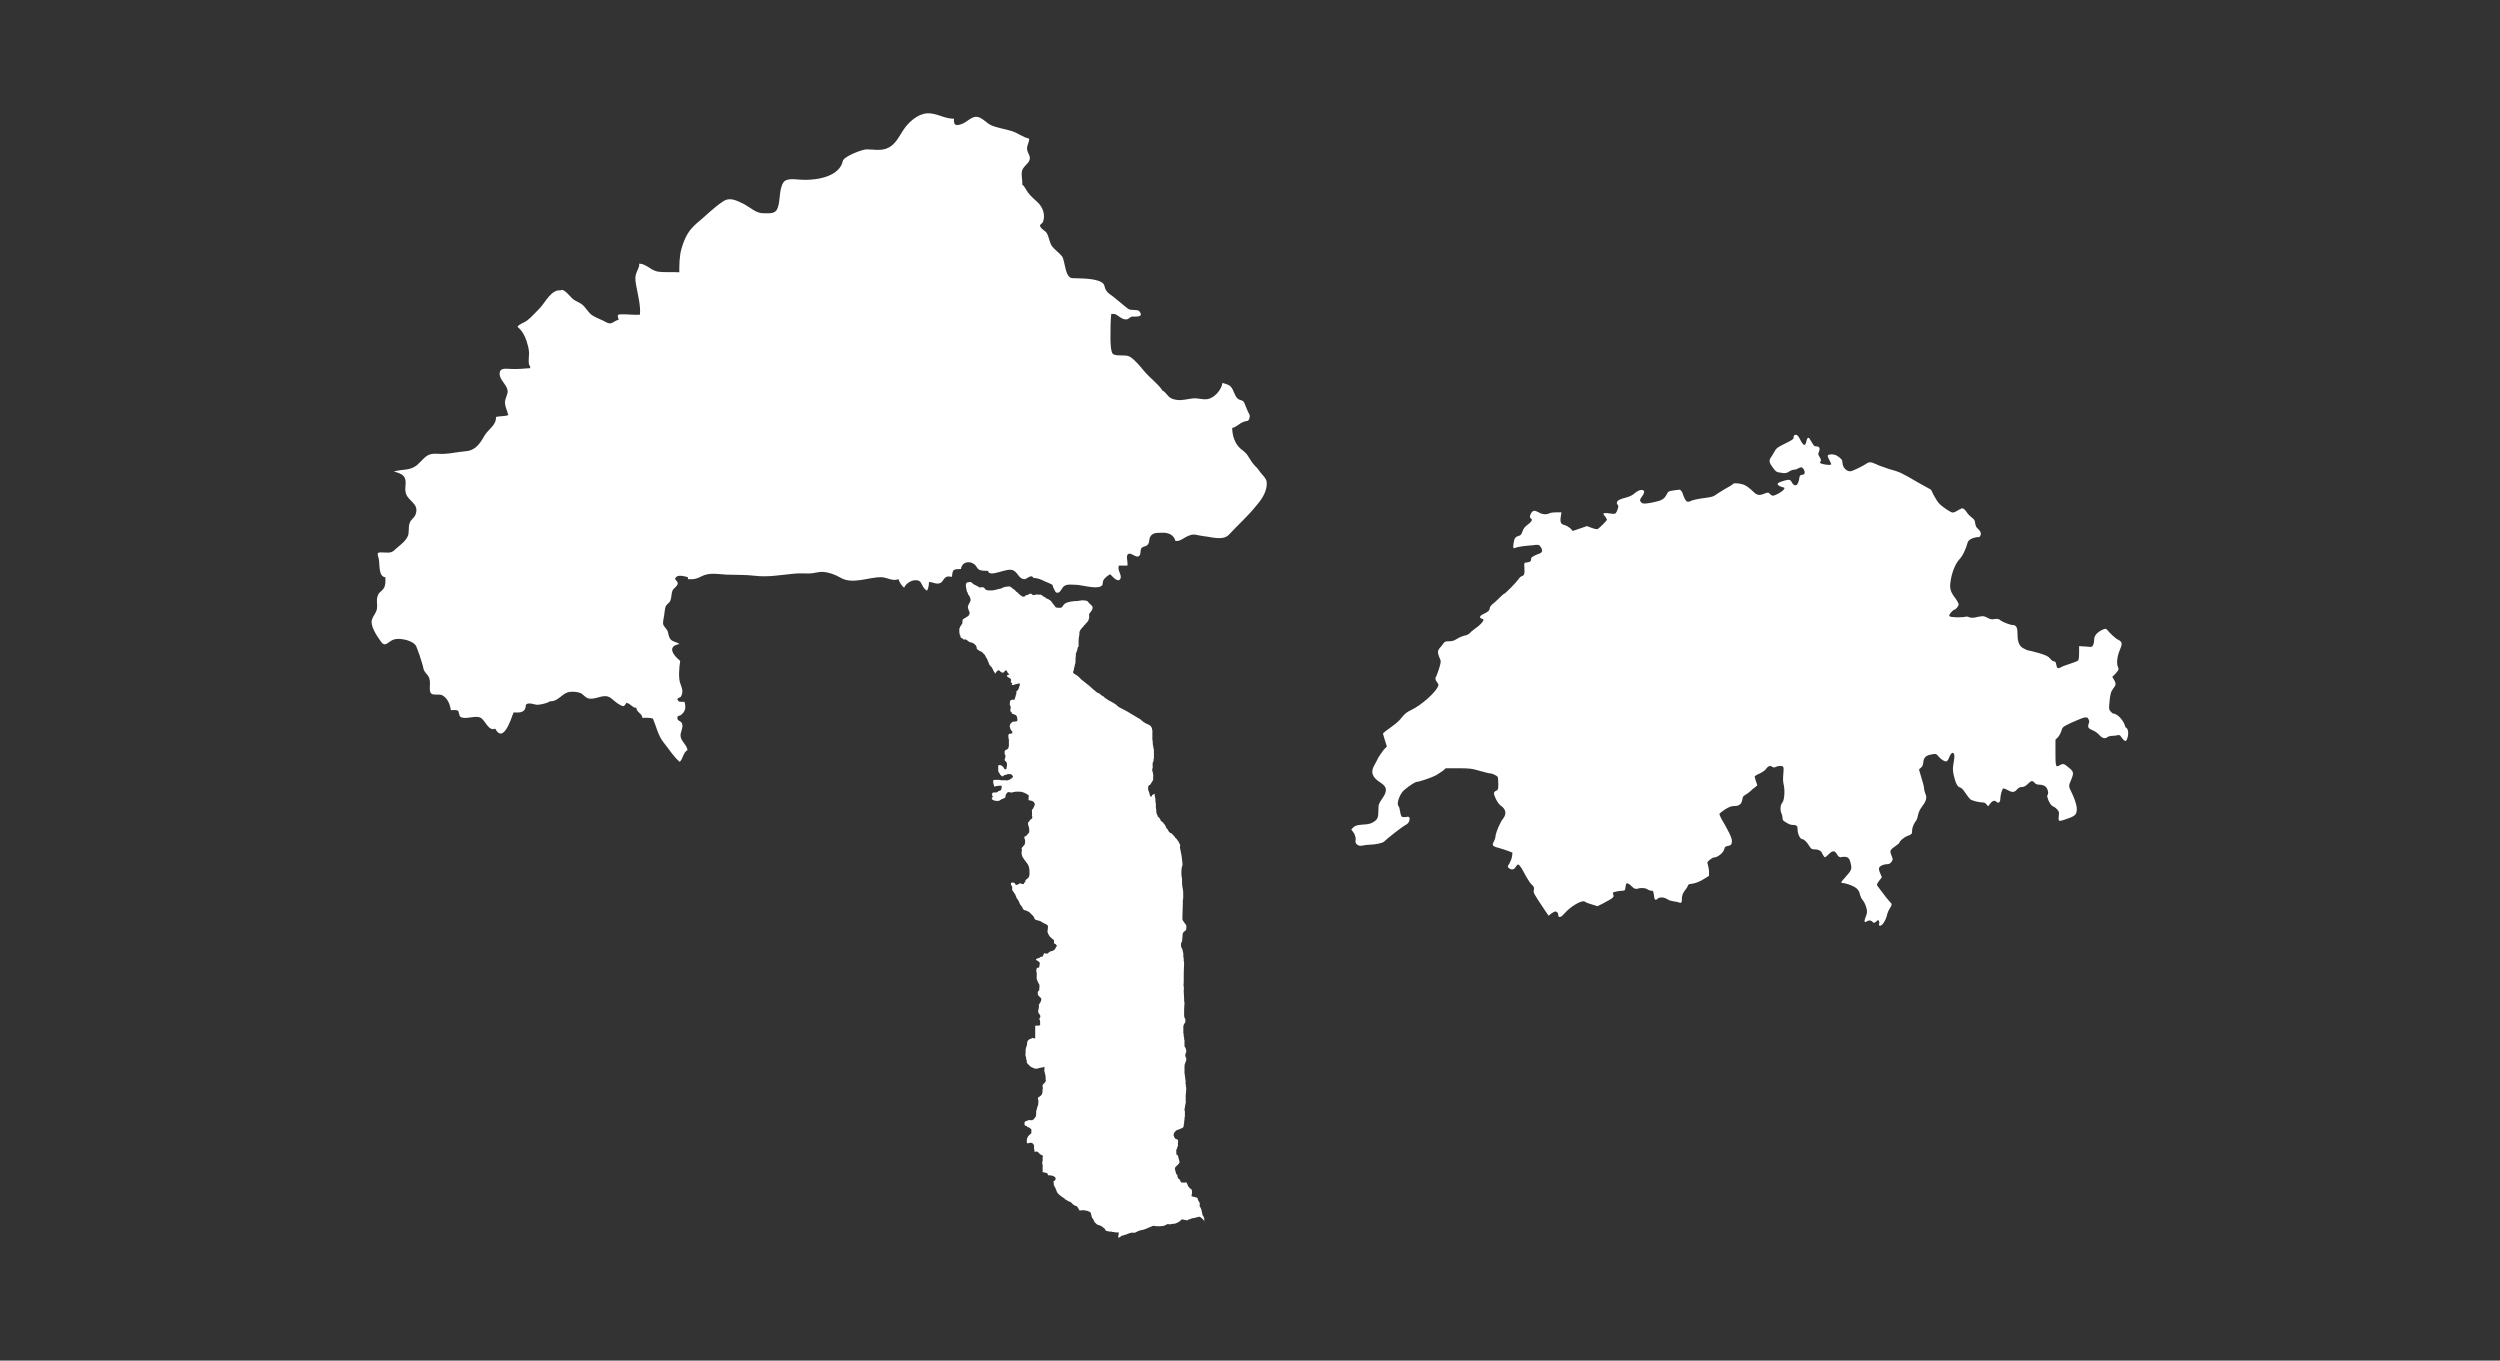
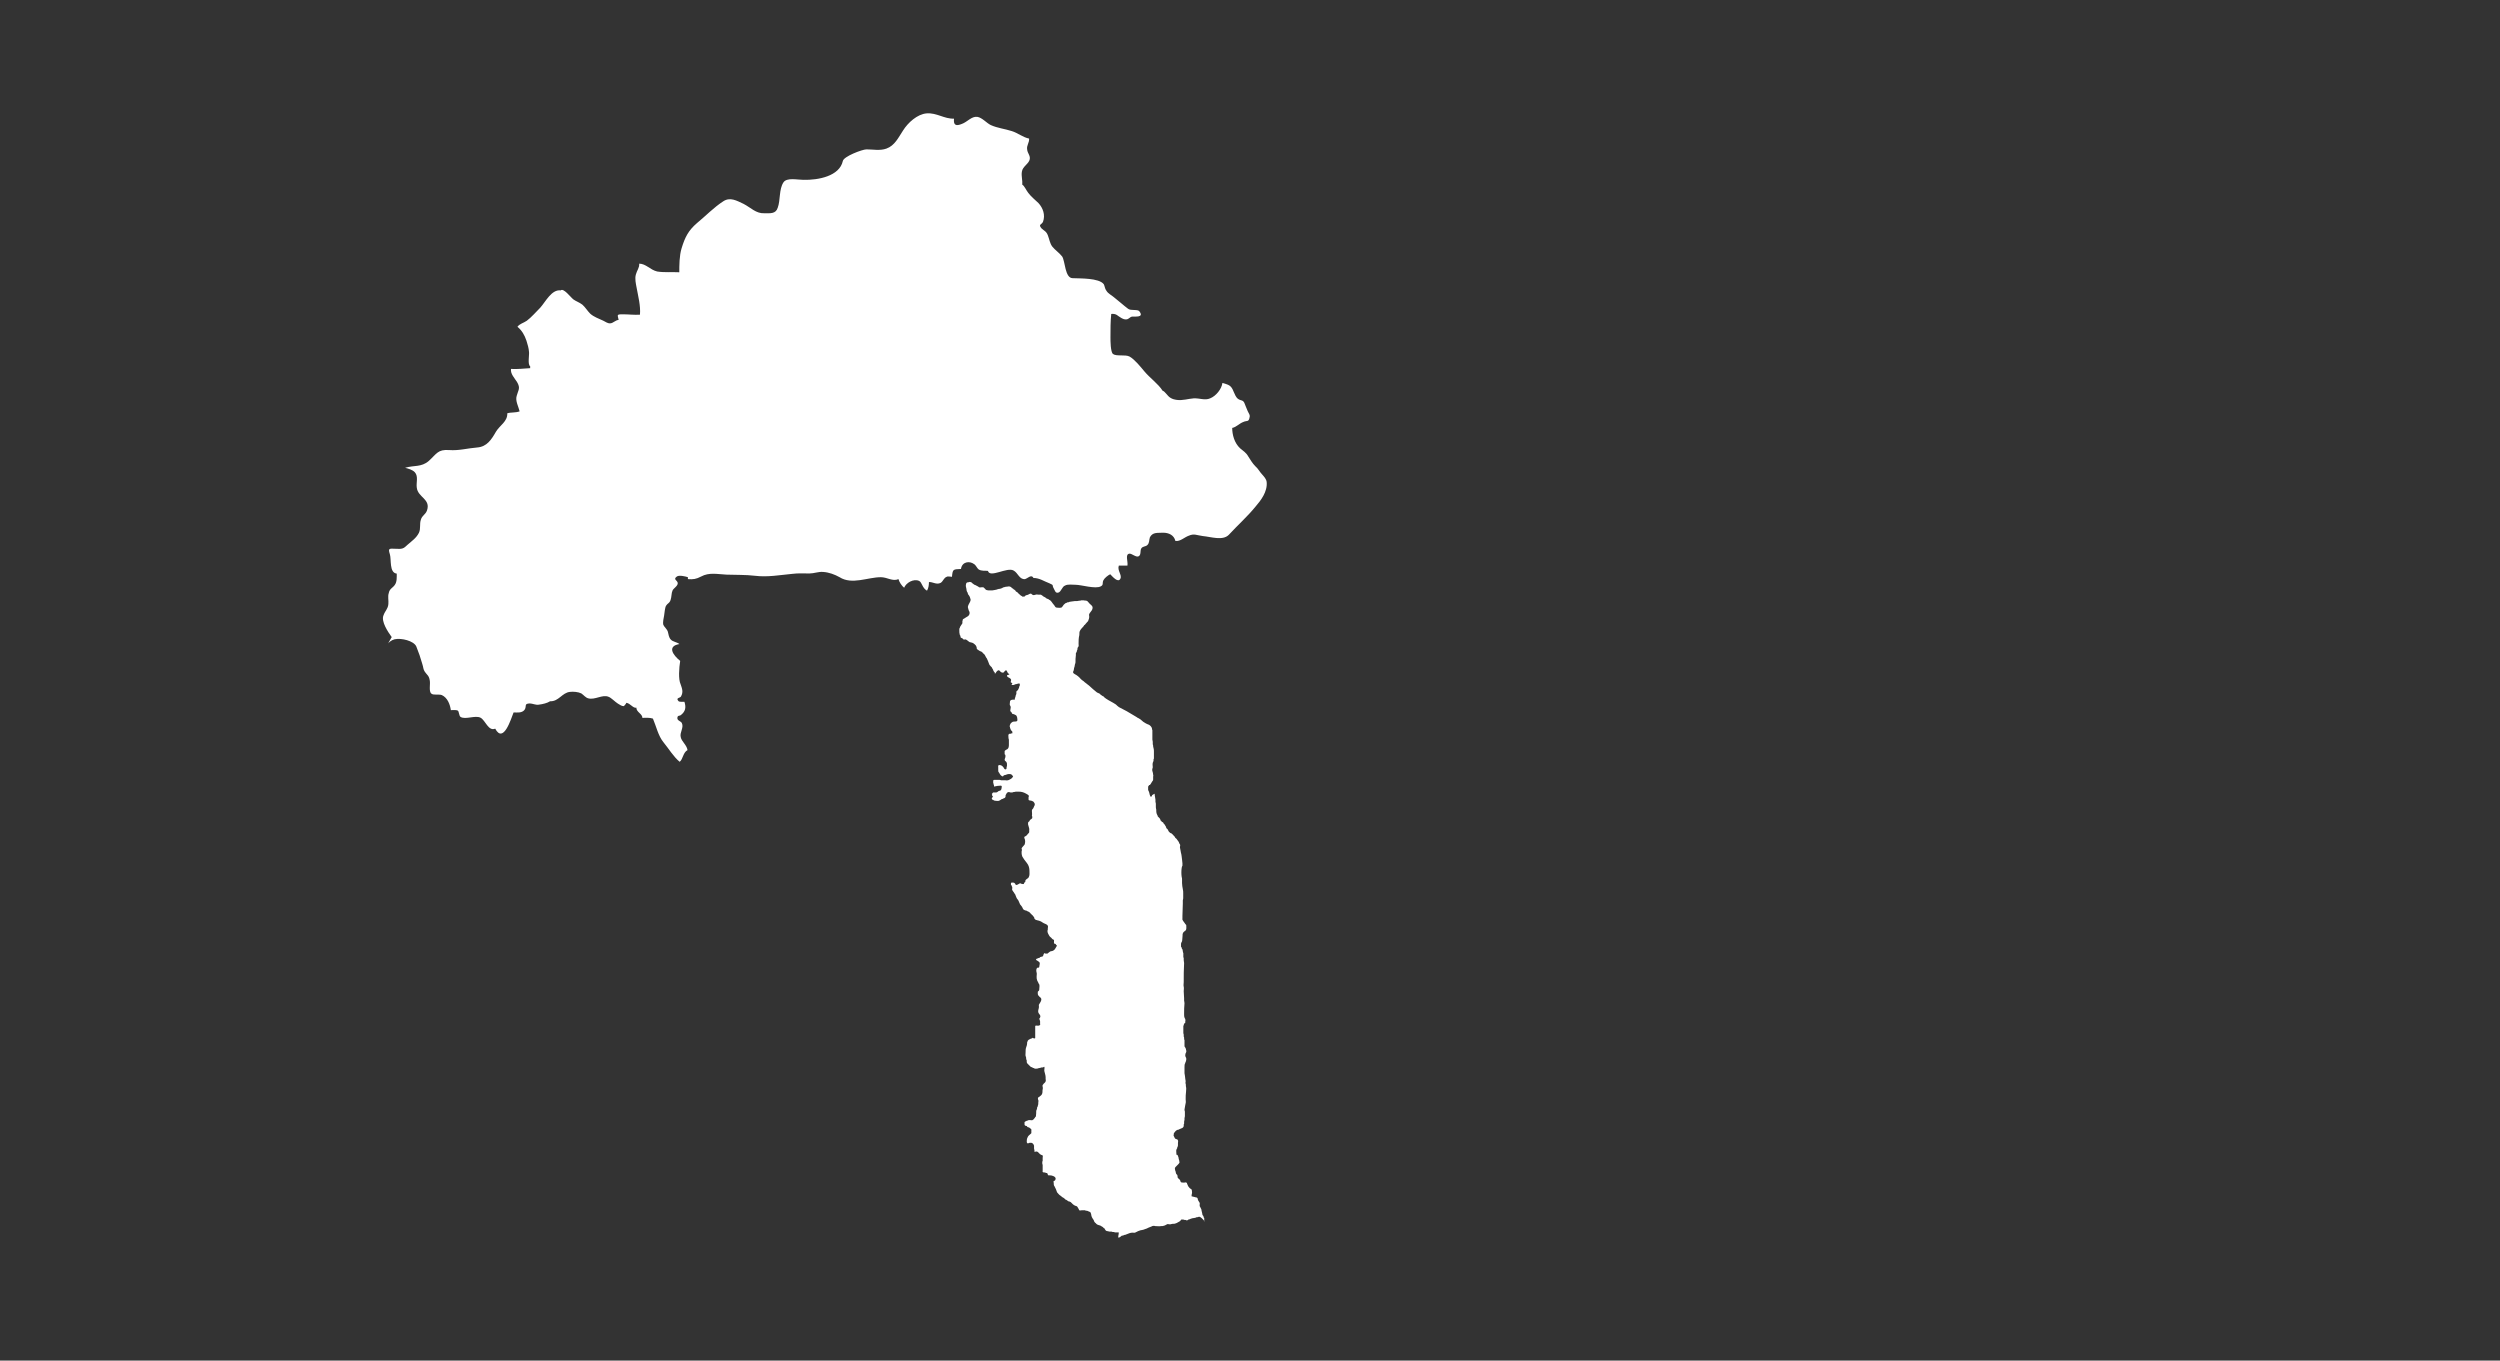
<svg xmlns="http://www.w3.org/2000/svg" version="1.1" id="Calque_1" x="0px" y="0px" viewBox="0 0 1944.7 1058.4" style="enable-background:new 0 0 1944.7 1058.4;" xml:space="preserve">
  <rect x="0" y="0" width="1944.7" height="1058.4" fill="#333333" stroke="none" />
  <style type="text/css">
	.st0{fill:#FFFFFF;}
</style>
  <g>
-     <path class="st0" d="M1054.5,653.5c-0.3,1.5,0,2.6,1.2,3.5c0.9,0.6,1.5,0.9,2.3,0.9c0.6,0,1.5,0,2.6-0.3c1.8-0.3,4.4-0.6,5.8-0.6   c3.2,0,9.1-1.2,10.2-2.3c2.6-2.6,14.3-11.7,16.1-12.6c2.6-1.2,3.8-2.9,3.8-5.3c0-0.9-0.3-1.5-1.5-1.5c-0.3,0-0.9,0.3-1.8,0.3   c-0.6,0-1.2,0-1.5,0c-1.5,0-2-0.6-2.6-4.4c-0.3-1.5-0.6-3.5-1.2-4.1c-0.6-0.6-0.6-1.2-0.6-2c0-2.9,2.3-8.5,5.3-10.8   c4.1-3.5,8.5-6.1,9.3-6.1c2,0,11.4-3.2,14.9-5c2-1.2,4.7-2.9,5.8-3.8l2-1.8h9.9c9.1,0,10.5,0.3,16.4,2c3.2,0.9,7.3,2,8.2,2   c1.8,0,5.3,1.8,5.8,2.6c0.3,0.3,0.6,2.6,0.6,5.5c0,4.7-0.3,4.7-1.5,5.3c-2.6,1.2-2.3,2.3-0.3,6.7c1.2,2.3,2.6,4.4,4.1,5.3   c1.8,1.2,2.9,2.9,3.2,4.7c0,1.5-0.3,3.2-1.5,4.7c-2.6,3.2-5.5,10.2-6.1,13.4c0,1.8-0.9,4.1-1.5,5c-0.6,1.2-0.9,2-0.6,2.6   c0.3,0.9,1.8,1.5,5,2.3c2,0.6,5,1.5,7,2.3l3.2,1.2l-0.3,2.9c-0.3,1.8-1.2,4.1-2,5.5c-1.5,2.3-1.8,2.6-0.3,3.8   c0.9,0.6,1.5,0.9,2.3,0.9c1.2,0,2-0.6,2.9-2c0.9-1.2,1.2-1.8,1.8-1.8c1.2,0,3.2,3.5,6.1,9.1c1.5,2.6,3.5,5.8,4.7,6.7   c1.5,1.5,1.8,2,1.5,3.8c-0.6,2.3-0.6,2.3,8.2,15.5l3.2,4.7l2.3-1.8c1.2-0.9,2.6-1.5,2.9-1.5c1.2,0,2.3,1.2,2.3,2.3   c0,1.8,0.6,2,1.2,2c0.9,0,2-0.9,3.8-2.9c4.7-5.3,11.7-9.3,14.6-9.3c0.6,0,0.9,0,1.2,0.3c0.3,0.6,4.7,2,5,2l4.7,1.5l4.1-2   c8.2-4.4,9.1-5,8.2-7c-0.3-0.9-0.3-1.5-0.3-1.5c0.6-0.6,5-1.5,7.3-1.5c2.3,0,2.3-0.6,2.6-3.2c0.3-2.6,0.9-2.6,1.2-2.6   c0.6,0,1.8,0.6,3.2,2c1.8,1.8,2.6,2.3,3.8,2.3c0.6,0,1.2,0,1.8-0.3c0.9-0.3,1.8-0.3,2.6-0.3c2,0,3.8,0.3,4.7,1.2   c0.6,0.3,2,0.9,2.9,0.9c1.2,0,1.2,0,1.8,2.9c0.3,2.9,0.6,4.1,1.5,4.1c0.6,0,0.9-0.3,1.5-0.9c0.6-0.6,1.8-0.9,3.2-0.9   c1.5,0,2.9,0.6,4.1,1.2c0.9,0.9,3.2,1.5,5,1.8c1.8,0.3,3.5,0.6,4.4,0.9c0.3,0.3,0.6,0.3,0.9,0.3c1.2,0,1.2-1.2,1.2-3.2   c0-2.9,0.9-4.7,3.2-7.6c0.6-0.6,1.2-1.8,1.5-2.6c0.3-0.9,0.6-1.2,3.5-1.5c2.3-0.3,5.3-1.5,8.2-3.2l4.7-2.9v-3.2   c0-1.8-0.6-4.4-0.9-5.5c-0.6-2-0.6-2,1.5-3.8c1.2-0.9,2.6-1.8,3.2-1.8c3.2,0,7.9-4.1,8.2-7c0.3-0.9,0.6-1.5,2-1.8   c3.2-0.6,3.8-1.2,3.8-4.1c0-2.6-2.9-8.2-8.5-17.8c-0.9-1.8-1.2-2.9-1.2-3.2c0-0.3,1.8-1.8,4.4-3.5c3.2-2,5-2.6,7-2.6   c4.1,0,5.8-1.5,6.4-5c0.3-2,0.6-2.6,2-3.5c1.2-0.6,2.9-1.8,4.1-2.9c1.2-1.2,2.9-2.6,3.8-3.2l1.8-1.5l-1.2-3.5   c-0.6-2-0.9-3.2-0.9-3.5c0.3-0.3,1.5-1.2,4.1-2.3c2.3-1.2,4.4-2.6,5-3.8c0.9-1.2,2-2,3.2-2c0.3,0,0.9,0.3,1.2,0.6   c0.6,0.3,0.9,0.6,1.5,0.6s1.2-0.3,1.8-0.6c0.9-0.3,2-0.6,3.2-0.6c1.2,0,2,0.3,2.3,0.9c0.3,0.6,0.3,2.6,0,5.5   c-0.3,3.5-0.3,5.8,0.3,8.2c1.2,5,0.3,12.3-0.9,13.7c-1.8,2-2,5.8-0.9,8.5c0.6,1.2,0.9,2.9,0.9,3.8c0,1.8,0.9,2.3,3.5,3.8   c1.5,0.9,3.2,1.5,4.1,1.5h0.3c0,0,0,0,0.3,0c0.6,0,1.5,0,2,0.3c1.2,0.6,1.5,0.9,1.5,3.2c0,3.2,1.8,7.6,3.8,7.6   c1.2,0,3.8,2.6,5.3,5.3c1.5,2.3,2,2.6,4.1,2.6c3.2,0,5.3,1.2,6.1,3.5c0.3,0.3,1.2,2.6,2,2.6c0.6,0,2.3-1.8,2.9-2.3   c1.5-1.5,2.6-2.3,3.8-2.3c0.9,0,1.8,0.9,2.6,2.3c0.9,1.5,1.8,2.3,2.6,2.3h0.3c1.2-0.3,2-0.3,2.9-0.3c2.9,0,4.1,1.2,5,5.5   c0.9,4.1,0.6,5-4.4,10.5c-2.6,2.9-3.2,3.5-2.9,4.1c0.3,0.3,0.9,0.3,1.2,0.3c1.5,0,6.1,1.5,8.8,2.9c2.6,1.5,3.8,3.2,4.4,5.8   c0.3,1.5,1.2,3.5,2,4.4c1.8,2,3.5,6.4,3.5,9.3c0,1.2-0.6,2.9-1.2,4.4c-0.6,1.5-0.9,2.6-0.6,3.2c0,0.3,0.3,0.3,0.6,0.3   c0.3,0,0.9-0.3,1.2-0.6c0.6-0.3,1.2-0.6,1.8-0.6c0.9,0,1.8,0.3,2.3,0.9c0.6,0.6,0.9,0.9,1.5,0.9s0.9-0.6,1.8-1.2   c0.3-0.3,0.9-0.9,1.2-0.9c0.3,0,0.3,0.3,0.6,0.6c0.3,0.6,0.6,1.5,0.3,2c-0.3,0.6-0.3,1.2,0,1.5c0.3,0.3,0.3,0.3,0.6,0.3   c2,0,4.4-4.4,5.3-7.6c0.3-2,1.5-4.7,2.3-5.8c1.8-2.9,2-3.5,0-5.3c-1.2-1.2-5.5-6.7-9.6-12.3c-0.6-0.9-0.6-1.2,1.2-3.8l2.3-2.9   l-1.5-3.5c-0.9-2-0.9-3.2-0.6-4.1c0.9-1.5,3.8-2.6,6.4-2.6c1.2,0,2.3-0.6,3.2-1.8c0.9-1.5,1.2-2,0.3-4.1c-2-4.7-1.8-5,3.2-8.5   c1.8-1.2,2.6-2,2.6-2.3c0-1.2,3.8-4.4,6.4-5.3c3.2-1.2,3.5-1.5,3.5-4.1c0-2.6,1.5-5.8,3.2-7.9c0.6-0.9,1.2-2.9,1.5-4.7   c0.6-2.3,1.5-4.1,3.2-6.4c3.2-4.1,3.8-7,2.3-9.9c-0.3-1.2-0.9-2.9-0.9-3.8c0-1.8-0.9-4.4-3.8-14.3c-0.3-0.6,0.3-1.2,1.2-1.8   c1.2-0.9,1.8-2,2-4.4c0.3-3.8,2.3-5.5,6.7-6.1c0.9-0.3,1.8-0.3,2.3-0.3c1.2,0,1.8,0.6,2.9,2c2,2.3,4.4,3.8,5.8,3.8   c1.2,0,2.3-2.6,2.3-2.9c1.2-3.2,2.3-3.8,2.9-3.8c0,0,0.3,0,0.6,0.3c0.9,0.9,0.9,2.6,0,7.9c-0.6,3.5-0.6,5.3,0,8.5   c1.5,6.7,2.9,9.6,5,10.2c1.2,0.3,2.3,1.5,4.1,4.1c1.5,2.3,3.2,4.4,3.8,5c1.2,1.2,7,2.6,9.9,2.6c0.6,0,2,0.3,2.6,1.2l1.5,1.8   l1.8-2.3c0.9-1.2,2-2,3.2-2c0.6,0,0.9,0.3,1.2,0.6c0.6,0.6,1.2,0.9,1.5,0.9c1.2,0,1.8-1.2,1.8-2.9c0-3.2,1.5-7.9,2.3-8.2   c0.6,0,1.8,0.3,3.2,1.2c1.8,0.9,2.9,1.5,4.1,1.5c1.2,0,2.3-0.6,3.5-2c1.2-1.2,2-1.8,3.5-1.8c1.8,0,2.9-0.6,5-2.6   c1.5-1.5,2.3-2,2.9-2c0.6,0,1.5,0.3,2.3,1.5c0.6,0.6,1.8,1.2,2.6,1.2c3.5,0,5.5,0.9,6.7,2.6c1.2,2,1.5,4.7,0.6,5.5   c-0.3,0.3-0.3,0.9,0,2c0.6,2.6,2.9,6.7,4.7,7c0.6,0.3,2,1.2,2.9,2.3c1.5,1.8,1.5,2.3,1.2,5c-0.3,2.3-0.3,3.5,0.6,3.8h0.3   c0.9,0,3.8-0.9,6.1-1.8c5.8-2,7-3.2,7-7.6c0-2.9-2-8.8-4.4-13.4c-2-3.8-2-4.7,0-9.1c2-4.7,2-6.1-0.6-8.5c-3.2-2.6-4.4-3.8-5.8-3.8   c-0.6,0-1.5,0.3-2.3,0.9c-1.2,0.6-1.8,0.9-2.3,0.9c-0.3,0-0.6-0.3-0.9-2c-0.3-1.5-0.3-4.4-0.3-8.5v-10.2l1.8-1.8   c1.2-1.2,2.3-3.5,2.9-5.3c0.9-2.9,0.9-2.9,8.2-6.4c4.7-2,8.8-3.8,9.9-3.8c0.6,0,1.2,0,1.5,0c0.6,0,0.9,0.3,1.5,1.5   c0.6,1.2,0.6,2,0,3.5c-0.9,2.6-0.3,3.5,3.2,5c1.8,0.6,3.8,2.3,5,3.5c1.5,1.8,2.9,2.6,4.4,2.6c0.6,0,1.5-0.3,2-0.9   c0.6-0.3,2-0.9,3.5-0.9c1.8,0,3.8-0.3,4.7-0.6c0.6,0,0.6,0,0.9,0c0.6,0,1.2,0.6,2.3,2.3c0.6,0.9,1.8,2.3,2.9,2.3   c1.5-0.9,3.5-9.1-0.3-10.8c-0.9-4.7-6.1-10.5-9.3-10.5c-0.6,0-1.5-0.9-2.3-1.8c-1.2-1.5-1.2-2-0.9-5.8c0.6-7.6,1.2-9.3,2.9-11.7   c2.3-2.9,2.6-4.1,0.6-7.3l-1.2-2l2.6-2.6c2.3-2.6,2.6-3.2,2-4.7c-1.5-2.6-0.9-8.5,1.2-13.4c2-4.7,2.3-6.4-1.2-8.2   c-1.8-0.6-6.7-5.3-8.5-7.6c-0.6-0.6-0.9-0.9-1.5-0.9s-1.2,0.3-2.6,0.9c-4.4,2.3-6.1,4.7-6.1,7.9c0,1.8-0.6,3.5-0.9,4.1   c-0.6,0.9-0.9,1.2-2.3,1.2c-0.9,0-1.8-0.3-3.2-0.3l-5.3-0.3v5.5c0,4.7-0.6,5.5-0.9,5.8c-0.3,0.3-2.6,1.2-5.8,2.3   c-2.6,0.9-6.1,2-7,2.6c-0.9,0.6-1.8,0.9-2.3,0.9s-1.2,0-1.5-1.5c-0.6-3.2-0.9-3.8-2.3-3.8c-0.6,0-1.8-0.9-2.6-2   c-1.5-1.8-2.9-2.6-8.8-4.4c-6.4-1.8-7.9-2-8.2-2c-0.3,0-2-0.6-3.5-1.5c-3.5-1.5-5-5-5-11.1c0-4.7-0.6-7.3-4.1-7.3   c-1.8,0-7.6-2.3-9.1-3.5c-0.9-0.9-1.8-1.2-2.9-1.2c-0.9,0-1.8,0-2.9,0.3c-0.3,0-0.6,0-0.9,0c-0.9,0-2-0.3-3.5-1.2   c-1.8-0.9-2.6-1.2-3.8-1.2c-0.9,0-2,0.3-4.1,0.6c-2,0.6-3.2,0.6-4.1,0.6s-1.5,0-2-0.3s-1.5-0.6-2-0.6c-0.3,0-0.3,0-0.6,0   c-0.6,0.3-3.2,0.6-6.7,0.6c-1.8,0-3.5-0.3-4.4-0.3c-1.8-0.3-2-0.6-2-1.2c0-1.2,3.2-4.4,3.8-4.4c1.2,0,3.5-2.9,3.5-4.1   c0-0.9-1.5-3.5-2.9-5.3c-3.5-4.7-4.1-7-3.5-12c0.9-7.3,3.8-14.3,6.7-17.5c2.9-2.9,5.5-8.8,6.7-13.4c0.6-2,3.2-3.5,6.7-4.1   c2.6,0,3.2-0.3,3.5-2.3c0.3-1.5-0.6-2.6-2-4.1c-1.5-1.2-2-2.3-2.3-4.4c-0.3-2.6-0.9-3.2-2.9-4.7c-1.2-0.9-2.6-2.3-3.2-3.2   c-0.6-0.9-1.5-2.3-2.3-2.9c-0.6-0.6-1.2-0.9-1.8-0.9s-1.5,0.6-3.2,1.5c-1.8,1.2-3.5,1.8-4.1,1.8c-1.5,0-8.2-4.4-10.8-7.3   c-1.2-1.2-2.9-4.4-4.1-6.4l-2-4.1l-9.9-5.5c-13.1-7.6-14-8.2-22.5-10.5c-4.1-1.5-8.8-2.9-10.2-3.8c-2-0.9-3.5-1.5-4.7-1.5   s-2,0.3-3.2,1.2c-2.6,1.8-10.8,5.8-12.3,5.8c-3.2,0-6.1-3.2-6.1-7c0-1.8-0.9-2.9-4.1-5c-1.2-0.9-3.2-1.2-4.7-1.2   c-0.9,0-2.3,0.3-2.6,0.9c-0.3,0.9,1.5,4.1,1.5,4.1c0.3,0.9,1.2,2.3,1.2,2.6c0,0,0,0.3-0.3,0.3c-0.3,0.3-0.6,0.3-1.5,0.3   c-1.8,0-5.3-0.6-6.4-1.2c-0.3-0.3-0.6-0.3-0.6-0.6c0,0,0-0.3,0.3-0.6c0.9-1.2,0.3-2.3-0.6-3.8c-1.2-1.8-1.2-2.3-0.6-3.8   s0.9-2.6,0.3-3.5c-0.3-0.6-1.2-0.9-2.3-0.9c-1.5,0-1.8-0.3-3.5-3.2c-1.5-2.6-2-3.5-2.6-3.5c-0.9,0-1.2,1.2-1.8,3.8   c-0.3,0.6-0.6,1.8-1.2,1.8c-0.3,0-1.5-0.3-3.2-3.8c-1.5-2.9-2.3-4.1-3.5-4.1c-1.5,0-1.8,0.9-1.8,2s-0.3,1.8-6.4,4.7   c-5.8,2.9-7,3.5-8.5,6.4c-1.5,2.3-2.3,4.1-2.9,4.7c-1.5,2.3-1.2,4.1,2,8.2c2,2.6,2.6,3.2,6.1,3.5c0.9,0.3,1.8,0.3,2.3,0.3   c1.5,0,2.6-0.3,3.8-1.2c1.5-0.9,3.2-1.5,4.1-1.5c1.2,0,2.6-0.6,3.5-1.2c0.6-0.3,1.2-0.6,1.8-0.6c0.9,0,1.8,0.9,2.3,2   c0.6,1.2,0.6,2.3,0.3,2.9c-0.3,0.6-0.9,0.9-1.8,0.9c-1.8,0.3-2,0.9-2.3,3.5c-0.6,2.9-1.5,4.7-2.9,4.7c-0.9,0-1.8-0.6-2.6-2   c-0.9-1.8-1.5-2.3-2.9-2.3c-0.6,0-1.8,0.3-2.9,0.6c-4.1,1.2-5,1.8-5.3,2.3c-0.3,0.6,0,0.9,0.3,1.2c0.6,0.6,1.8,1.2,2.9,1.5   c1.5,0.3,2,0.6,2,0.9c0,0.3-0.3,0.9-1.2,1.8c-2,1.8-6.4,4.1-7.9,4.1c-0.3,0-1.5-0.6-2-1.2c-0.9-0.9-1.2-1.2-2-1.2   c-0.6,0-1.5,0.3-2.9,0.9c-1.5,0.6-2.6,0.9-3.5,0.9c-1.8,0-3.2-0.9-6.1-3.8c-2.6-2.3-4.7-3.8-6.7-4.4c-2-0.6-4.1-0.9-5.5-0.9   c-1.5,0-2.3,0.3-2.6,0.9c-0.3,0.3-2.6,1.8-5.8,3.5c-3.2,1.8-6.1,3.8-7,4.4c-1.8,1.5-3.8,2-8.5,2.6c-5.3,0.6-10.5,1.8-11.7,2.6   c-0.3,0.3-0.6,0.3-1.2,0.3c-0.3,0-0.6,0-0.9,0c-1.2-0.3-2-1.5-4.1-7.3c-0.6-0.9-1.2-2-2-2h-0.3c-0.6,0-2.6,0.3-4.7,0.6   c-3.5,0.6-3.8,0.6-5.3,3.5c-1.8,3.2-3.5,4.4-10.5,5.8c-3.2,0.6-5,0.9-6.4,0.9c-1.2,0-2-0.3-2.6-0.9c-1.2-1.2-1.5-1.8,0.6-4.7   c1.5-2,1.8-3.2,1.5-4.1c-0.3-0.9-1.2-0.9-2-0.9c-1.5,0-3.2,0.9-5.3,2.6c-2,1.8-4.1,2.6-7.3,3.5c-3.8,0.9-6.1,2-6.4,3.5   c-0.3,0.6,0,1.5,0.6,2c0.6,0.6,0.6,1.2,0,3.2c-1.2,3.2-1.5,3.8-3.5,3.8c-0.6,0-1.5-0.3-2.6-0.3c-1.2-0.3-2.3-0.3-3.2-0.3   c-1.2,0-1.8,0-1.8,0.6c0,0.6,0.9,1.8,1.5,2.3c0.6,0.9,1.2,2,1.2,2.3c-0.3,0.9-5.5,6.1-7.3,7.3c0,0,0,0-0.3,0   c-0.9,0-2.6-0.3-4.1-0.9l-3.8-1.5l-11.1,3.8l-1.8-2c-1.5-1.2-3.2-2.3-4.7-2.6c-2.3-0.6-3.5-1.5-2.9-6.1l0.6-3.8h-4.1   c-2,0-4.7,0.3-5.5,0.9c-0.9,0.3-1.8,0.6-2.9,0.6c-1.5,0-3.2-0.3-4.7-1.2c-1.5-0.9-3.2-1.5-3.8-1.5c-1.5,0-2.6,1.5-3.2,3.2   c-0.6,1.5-0.3,2.3,0.6,2.9c0.3,0.3,0.6,0.6,0.6,0.9c0,0.9-1.2,2.3-2.9,3.5c-2.3,1.8-3.5,2.9-4.4,5.5c-0.9,2.6-1.5,3.2-2.9,3.5   c-2.9,0.9-3.5,2-4.1,6.1c-0.3,2-0.3,2.9,0,3.2c0.3,0.3,0.3,0.3,0.6,0.3s0.6,0,0.9-0.3c1.2-0.6,6.4-1.5,13.7-2   c1.5-0.3,2.6-0.3,3.2-0.3c1.5,0,1.8,0.3,2.6,1.5c0.9,0.9,1.2,2.3,1.2,3.2c0,1.2-0.9,1.8-4.1,2.9c-3.2,1.5-4.4,2-4.4,3.5   c0,1.2-0.3,2.3-3.2,2.6c-2.3,0-2.3,0.6-2,4.1c0.3,5-0.3,6.1-1.8,6.4c-0.9,0.3-2.3,1.5-2.9,2.6c-1.5,2.3-9.9,10.8-10.8,11.1   c-0.6,0-3.8,3.2-4.4,3.8c-2.3,2.3-4.4,4.1-5.3,4.7c-0.9,0.9-1.8,2-1.8,2.9c0,1.5-1.2,2.9-4.7,4.4c-2,0.9-2.9,1.8-2.9,2.6   c0.3,0.6,0.6,0.9,1.5,1.2c0.6,0,1.2,0.6,1.2,0.9c0,1.2-2.9,4.4-6.4,6.7c-1.5,1.2-3.5,2.6-4.1,3.5c-0.6,0.6-2.3,1.8-4.1,2   c-1.5,0.3-4.4,1.5-6.1,2.6c-2.3,1.5-3.8,1.8-6.1,1.8c-2.6,0-3.5,0.3-4.4,1.8c-0.3,0.6-1.5,2-2.3,2.9c-2.3,2.6-2.3,3.8-0.9,7.6   c1.5,3.2,1.5,3.2,0.3,7.6c-0.6,2.3-1.8,5.3-2.3,6.7c-1.2,2-1.2,2.6-0.3,4.4c0.6,0.6,1.2,1.8,1.5,2.3c0.3,0.3,0.3,0.9,0,1.5   c-1.5,4.4-12.3,14.6-21.6,19c-2,0.9-4.4,2.6-5.8,4.4c-3.2,4.1-4.7,5.3-10.2,9.3c-5.3,3.8-5.3,4.1-5.3,4.4c0,0,0,0.3,1.5,5.3   l1.5,4.7l-2.3,2.3c-1.2,1.5-3.2,4.4-4.4,6.4c-0.9,2-2.6,5-3.2,6.1c-2.9,5-1.5,9.1,4.4,12.9c2.9,1.8,4.4,3.5,4.7,5.3   c0.3,2-0.6,4.4-2.9,7.6c-2.6,3.8-2.9,4.4-2.9,8.8c0,5.8-0.6,7.3-3.8,9.3c-2,1.2-3.5,1.8-8.2,2c-4.4,0.3-6.1,0.9-7.3,2l-1.8,1.8   l2.3,3.2C1054.5,651.2,1054.8,652.3,1054.5,653.5z" />
    <path class="st0" d="M936.5,947.2c-0.3-0.3-0.3-0.3-0.3-0.9c0-0.3-0.3-0.6-0.6-0.9c-0.3-0.3-0.3-0.6-0.3-0.9   c-0.3-0.9-0.3-2-0.6-2.6c0-0.9-0.3-1.5-0.6-2c-0.3-0.6-0.3-0.6-0.6-1.2c0,0-0.3-0.3-0.3-0.6c0-0.3,0-0.6,0-0.9c0-0.6,0.3-1.5-0.3-2   c-0.3-0.6-0.6-0.9-0.9-1.5c0-0.3-0.3-0.6-0.3-0.9s0-0.6-0.3-0.9c-0.3-0.6-0.9-0.3-1.5-0.6c-0.6,0-0.6-0.3-1.2-0.3   c-0.6,0-0.9-0.3-1.2-0.3c-0.6,0-0.6,0-0.6-0.6c0-1.2,0.6-2,0.3-3.2c0-0.6,0-0.9-0.3-1.5c0-0.3-0.3-0.6-0.6-0.6   c-0.9-0.3-1.5-1.5-2-2c-0.3-0.6-0.6-1.5-0.9-2c0-0.3,0-0.6-0.6-0.9c-0.3-0.3-1.2,0-1.5,0s-0.6,0-0.9,0c-0.6,0-1.8,0-2-0.6   c0-0.3-0.3-0.6-0.3-0.9c0-0.3-0.3-0.6-0.6-0.9c-0.3-0.6-0.9-0.6-1.2-1.2c-0.3-0.3-0.3-0.6-0.3-0.9c0-0.6,0-0.9-0.3-1.5   c0,0-0.3-0.3-0.6-0.6c-0.3-0.3-0.3-0.3-0.3-0.9c-0.3-0.3-0.3-0.6-0.3-1.2c0,0-0.3-0.3-0.3-0.6c0-0.6-0.3-0.9-0.3-1.5   c0-0.9,0.6-1.5,1.2-2c0.3-0.3,0.6-0.6,0.9-0.9c0.6-0.6,1.2-1.2,1.5-1.8c0-1.2-0.3-2-0.6-2.9c0-0.6-0.3-1.8-0.6-2.3   c0-0.3-0.3-0.6-0.3-0.6c0-0.3-0.3-0.3-0.6-0.3c-0.3,0-0.3-0.3-0.3-0.6c0-1.2-0.3-2.6,0-3.5c0,0,0.3-0.3,0.3-0.6   c0.3-0.3,0.3-0.3,0.3-0.9c0.3-0.6,0.6-1.2,0.6-1.8s0-1.2,0-1.8c0-0.9,0.3-1.5,0-2c-0.3-0.3,0-0.3-0.3-0.6c0,0-0.3-0.3-0.6-0.3   c-0.9-0.3-1.2-0.3-1.5-0.9c-0.3-0.3-0.3-0.6-0.6-1.2c-0.3-0.6-0.6-0.6-0.3-1.2c0-0.9,0-1.5,0.6-2c0.6-0.9,1.2-1.5,1.8-1.8   c0.6-0.3,0.6-0.3,1.2-0.3c0,0,0.3-0.3,0.6-0.3c0,0,0.3-0.3,0.6-0.3c0.3,0,0.3,0,0.6-0.3c0.3,0,0.6-0.3,0.9-0.3   c0.9-0.3,1.5-1.2,1.5-1.8c0-0.6,0-0.6,0-1.2c0,0,0.3-0.3,0.3-0.6c0-0.6,0-0.9,0-1.5s0.3-0.9,0.3-1.5c0-0.6,0-0.6,0-1.2   s0.3-0.9,0.3-1.5c0-0.3,0-0.3,0-0.9c0-0.6,0-1.5,0-2.3c0-1.5-0.3-0.6-0.3-2c0-0.6,0.3-1.2,0.3-1.8c0.3-1.2,0.3-2.3,0.6-3.2   c0.3-0.9,0-2,0-2.9c0-2,0-4.1,0.3-6.1c0-1.2,0.3-2.3,0-3.5c-0.3-0.9,0-2-0.3-2.6c-0.3-0.6,0-1.5,0-2c0-0.6-0.3-1.2-0.3-1.8   c0-0.9-0.3-2-0.3-2.6s-0.3-1.2-0.3-1.8s0-1.2,0-1.8c0-0.9,0-2,0-2.9c0-1.2,0-2.3,0.6-3.2c0-0.6,0.6-1.2,0.6-1.8   c0.3-0.9,0.3-2.3-0.3-2.9c-0.3-0.6-0.3-0.9-0.3-1.5c0-0.9,0.3-1.5,0.6-2c0.3-0.6,0.3-1.5,0-2c0-0.9-0.3-1.2-0.6-1.8   c0-0.3-0.3-0.6-0.6-0.9c0-0.3,0-0.6,0-0.9c0-1.5,0-2.6,0-4.1c-0.3-0.3-0.3-0.9-0.3-1.5c0-0.6,0-0.9-0.3-1.2c0-0.6,0-0.9,0-1.5   c0-0.6-0.3-0.6-0.3-1.2c0-1.5,0-2.9,0-4.4c0-0.3,0-0.6,0-1.2c0,0,0.3-0.3,0.3-0.6c0-0.6,0.3-0.9,0.6-1.5c0.3,0,0.6,0,0.6-0.6   c0,0,0-0.3,0-0.6c0-0.6,0.3-1.2,0-1.8c0-0.6-0.6-0.9-0.6-1.5c-0.3-0.6-0.3-1.8-0.3-2.6c0-2.9,0-5.5,0.3-8.5c0-0.9-0.3-1.5-0.3-2   s0-1.2,0-1.8c0-2-0.3-3.5-0.3-5.5c0-1.2,0.3-2.3,0-3.5c-0.3-1.2,0-2.3,0-3.5c0-5,0-9.9,0.3-14.9c0-0.6-0.3-1.5-0.3-2.3   c0-0.6,0-1.2,0-1.5s-0.3-0.6-0.3-0.9s0-0.6,0-0.9c0-0.9,0-1.5,0-2c0-0.3-0.3-0.6-0.3-0.9c0-0.9-0.3-1.2-0.3-1.8   c0-0.6-0.6-0.6-0.6-1.2c0-0.6-0.3-0.9-0.6-1.2c0-0.6,0-1.2,0-1.8s0-0.9,0.3-1.5c0.3-0.6,0.6-0.9,0.6-1.5c0-1.2,0.3-2.3,0.3-3.8   c0-0.9,0-1.5,0.3-2c0.3-0.9,1.5-1.5,2-2c0.9-0.9,0.6-2.6,0.6-3.8c0-0.3,0-0.3-0.3-0.9c-0.3,0-0.6-0.3-0.6-0.6   c-0.6-0.6-0.9-1.5-1.5-2c-0.3-0.6-0.9-1.5-0.6-2c0-0.6,0-1.5,0-2c0-3.2,0.3-6.4,0.3-9.6c0-0.9,0-2,0-2.6c0.3-0.9,0.3-1.5,0.3-2   c0-1.2,0-2,0-3.2c0-1.5,0-2.3-0.3-3.5c-0.3-1.5-0.6-3.2-0.6-4.7c0-0.9,0-1.8,0-2.6c0-0.6,0-1.5-0.3-2.3c-0.3-2-0.3-4.7,0-6.7   c0-0.6,0.3-1.5,0.6-2c0-0.6,0-1.2,0-1.8c0-0.9-0.3-2-0.3-2.9c-0.3-2-0.3-3.5-0.9-5.5c-0.3-1.2-0.3-2.3-0.6-3.2c-0.3-0.9,0-1.5,0-2   c0.3-0.6-0.3-1.5-0.6-1.8c-0.3-0.6-0.3-1.2-0.9-1.8c-0.6-0.6-0.9-1.5-1.5-2c-0.3-0.3-0.9-0.6-0.9-0.9c0-0.3-0.3-0.6-0.6-0.9   c0,0-0.3-0.3-0.6-0.6c0,0,0-0.3-0.6-0.6c0-0.3-0.3-0.6-0.6-0.6c-0.3-0.3-0.3-0.6-0.9-0.6c-0.3,0-0.9-0.6-0.9-0.6s-0.3-0.3-0.6-0.6   c-0.6-0.6-0.6-1.5-1.2-2c0,0-0.3-0.3-0.6-0.6c-0.3,0-0.3-0.3-0.3-0.6c-0.3-0.3-0.3-0.6-0.3-0.9c-0.3-0.3-0.6-0.6-0.6-0.9   c-0.3-0.3-0.6-0.9-0.6-0.9s-0.6-0.3-0.6-0.6c0-0.3-0.3-0.6-0.6-0.9c-0.3,0-0.6,0-0.9-0.6c-0.3,0-0.3-0.6-0.6-0.6s-0.3-0.3-0.3-0.6   c-0.3-0.9-0.6-1.2-1.2-1.8c-0.3-0.3-0.6-0.6-0.9-0.9c0-0.6-0.3-0.9-0.6-1.5c-0.6-1.2-0.6-2.6-0.6-3.8c-0.3-0.9-0.3-1.8-0.3-2.6   s0-1.5,0-2c0-0.6-0.3-0.9-0.3-1.5c0-0.6,0-0.9,0-1.5c0-0.6-0.3-1.5-0.3-2c0-0.6-0.3-1.2-0.3-1.8c0-0.3,0-0.6,0-0.9   c-0.3,0-0.9,0.3-1.2,0.6c0,0-0.3,0.3-0.6,0.3c-0.3,0.3-0.3,0.3-0.3,0.6c-0.3,0.6-0.6,1.2-1.2,0.6c-0.3-0.3-0.3-0.9-0.6-1.5   c-0.3-0.9-0.3-1.8-0.6-2.3c0,0-0.3-0.3-0.3-0.6c0-0.3-0.3-0.3-0.3-0.6c0-0.3,0-0.9,0-1.2c0-0.6,0-0.9,0-1.5c0-0.3,0.3-0.3,0.3-0.3   c0-0.3,0.3-0.3,0.3-0.6c0-0.3,0.3-0.3,0.6-0.3c0.3,0,0.3-0.3,0.6-0.6c0.6-0.6,0.6-1.2,1.2-1.8c0-0.3,0.3-0.6,0.6-0.9   c0.3-0.6,0.3-0.6,0.3-1.2s0-1.5,0-2s0.3-0.9,0-1.5c0-0.9-0.3-2-0.6-2.9c-0.3-0.9,0-2,0.3-2.9c0-1.2-0.3-2.3,0-3.5   c0.3-0.6,0.3-0.9,0.6-1.5c0-0.6,0-1.2,0-1.2l0.3-0.6c0,0,0-0.3,0-0.6c0-0.6,0-0.9,0-1.5c0-1.2,0-2.3,0-3.2c0-0.9,0-2-0.3-2.9   c-0.3-0.6-0.3-1.2-0.3-1.8c0-0.6-0.3-0.6-0.3-1.2c0-0.6,0-1.2,0-1.8s-0.3-1.2-0.3-1.8c0-0.9,0-2,0-2.9s0-2,0-2.9c0-0.6,0-0.9,0-1.5   c0-0.3-0.3-0.3-0.3-0.9c0-0.6,0-0.6-0.3-1.2c-0.3-0.3-0.3-0.6-0.6-0.9c-0.6-0.6-0.9-0.9-1.5-1.2c-1.8-0.6-3.2-1.5-4.4-2.3   c-0.9-0.6-1.8-1.8-2.9-2.3c-0.6-0.6-1.5-0.6-2-1.2c-0.6-0.3-0.9-0.6-1.5-0.9c-2-1.2-4.4-2.6-6.4-3.8c-2-1.2-4.1-2-6.1-3.2   c-0.9-0.6-1.8-1.5-2.3-2c-2.6-1.8-5.3-2.9-7.9-4.7c-0.9-0.6-1.5-1.2-2-1.8c-0.6,0-0.6-0.3-1.2-0.6c-0.9-0.6-1.2-0.9-1.8-1.5   c-0.9-0.3-1.5-0.6-2-0.9c-2-1.5-4.1-3.5-6.1-5.3c-0.6-0.6-1.8-1.2-2.3-1.8c-0.9-0.6-1.2-0.9-1.8-1.5c-0.9-0.6-1.8-1.2-2.3-1.8   c-1.2-1.5-2.9-2.9-4.7-3.8c-0.9-0.6-1.5-0.9-1.2-2c0.3-0.6,0.6-1.2,0.6-2c0-0.9,0.6-1.8,0.6-2.6s0.6-1.8,0.6-2.6c0-2,0-3.5,0.3-5.5   c0-0.6,0-1.2,0-1.5c0-0.3,0.3-0.6,0.6-0.9c0-0.6,0.3-1.5,0.6-2c0-0.6,0-1.5,0.6-2c0.6-0.6,0.3-1.8,0.3-2.3c0-2.3,0-4.7,0.6-7   c0-1.5,0-2.6,0.6-3.5c0.6-1.2,1.8-2.3,2.6-3.2c0.3-0.3,0.3-0.6,0.6-0.9c0-0.3,0.3-0.3,0.6-0.3c0-0.3,0.3-0.6,0.6-0.9   c0.6-0.6,1.2-1.5,1.8-2c0.6-1.5,0.9-2.3,0.9-3.5c0-0.6-0.3-1.5,0-2c0.3-0.9,1.5-2,2-2.9c0.6-0.9,0.9-2.6,0.3-3.2   c-0.3-0.6-1.5-1.5-2-2c-0.6-0.6-1.2-1.5-1.8-2c-0.9-0.6-2.3-0.3-2.9-0.6c-0.6,0-1.2,0-1.8,0c-0.6,0.3-0.9,0.3-1.5,0.3   c-0.9,0-1.2,0.3-1.8,0.3s-1.2,0-1.8,0s-1.5,0.3-2.3,0.3s-1.2,0.3-1.8,0.3c0,0-0.3,0-0.6,0.3c0,0-0.3,0-0.6,0   c-0.6,0-0.9,0.6-1.5,0.6c-0.3,0-0.6,0.3-0.9,0.6c-0.6,0.6-0.9,0.6-1.2,1.2c-0.3,0.6-0.3,0.6-0.9,1.2c-0.3,0.3-0.3,0.6-0.9,0.6   c-1.2,0.3-2,0-3.2,0c-1.2,0-1.5-1.2-2-1.8c-0.9-0.9-1.5-2-2-2.6s-0.9-1.2-1.5-1.5c-0.3,0-0.6-0.3-0.9-0.6c-0.6-0.3-0.9-0.3-1.5-0.6   c0,0-0.3-0.3-0.6-0.3c0-0.3-0.3-0.3-0.6-0.6c-0.9-0.6-1.5-0.6-2-1.2c-0.3-0.3-0.3-0.3-0.9-0.6c0,0-0.3-0.3-0.6-0.3   c-0.3,0-0.3,0-0.6,0c-0.3,0-0.3,0-0.3,0h-0.3c0,0-0.3,0-0.6,0c-0.6,0-1.5-0.3-2,0c-0.6,0-0.6,0.3-1.2,0.3c-0.3,0-0.9,0-0.9,0   s-0.3-0.3-0.6-0.3s-0.3-0.3-0.6-0.6c-0.6-0.3-0.9-0.3-1.5,0c-0.6,0.3-0.9,0.6-1.2,0.6s-0.3,0.3-0.9,0.3c-0.3,0-0.9,0.3-0.9,0.3   s-0.6,0.3-0.6,0.6c-0.3,0.3-0.6,0.3-0.9,0.3c-0.6,0-0.9,0-1.2,0c-0.3-0.3-0.3-0.6-0.9-0.6c-0.6-0.6-1.5-1.2-2-1.8   c-0.3-0.3-0.6-0.3-0.6-0.6c0,0,0-0.3-0.3-0.3c-0.3-0.3-0.3-0.3-0.6-0.3l-0.3-0.3c-0.3-0.3-0.6-0.3-0.6-0.6s-0.3-0.6-0.6-0.6   c0-0.3-0.3-0.3-0.6-0.3c0,0,0-0.3-0.3-0.3c0-0.3-0.3-0.3-0.6-0.6c-0.3,0-0.3-0.3-0.6-0.3c0,0-0.3,0-0.3-0.3c0,0,0-0.3-0.3-0.3   c0-0.3-0.3-0.3-0.6-0.3c0-0.3-0.3-0.3-0.6-0.3c-0.6-0.3-0.9,0-1.5,0c-1.2,0-2.3,0.3-3.2,0.6c-0.6,0-0.6,0.3-1.2,0.6   c-0.3,0-0.6,0.3-0.9,0.3c-0.6,0.3-0.9,0.3-1.5,0.3c-0.9,0.3-1.5,0.3-2,0.6c-0.6,0-0.9,0.3-1.5,0.3s-1.2,0.3-1.8,0.3   c-0.9,0-2,0-2.9,0c-0.6,0-1.2-0.3-1.5-0.3c-0.3,0-0.6-0.3-0.9-0.6c-0.3-0.3-0.3-0.6-0.9-0.9c-0.3-0.3-0.3-0.6-0.9-0.6   c-0.9-0.3-2.3,0.3-2.9,0c-0.3,0-0.6-0.3-0.9-0.6c-0.6-0.3-0.6-0.3-1.2-0.6c-0.6-0.6-1.8-0.6-2.3-1.2c-0.9-0.6-1.2-0.9-1.8-1.5   c-0.6-0.3-1.2-0.3-1.5-0.3c-0.3,0-0.9,0.3-0.9,0.3s-0.3,0-0.6,0c0,0-0.9,0.3-0.6,0.3c-0.3,0.3-0.6,0.6-0.6,1.2   c-0.3,1.2,0,2.3,0.3,3.5c0,0.9,0.3,2.3,0.9,2.9c0.3,0.9,0.3,1.5,0.9,2c0.9,1.2,1.2,2.3,1.5,3.5c0,1.8-1.5,3.2-2,5   c-0.3,0.9,0,1.8,0.3,2.6c0,0.6,0.3,0.9,0.6,1.5c0.3,0.6,0.3,0.9,0.3,1.5c0,0.9-0.6,1.8-1.2,2.3c-1.2,0.6-2.3,1.5-3.2,2   c-0.3,0-0.6,0.3-0.9,0.6v0.6c0,0-0.3,0.3-0.3,0.6c0,0.6,0,0.9,0,1.5c0,0.6-0.3,0.6-0.6,1.2c-0.3,0.3-0.3,0.6-0.6,0.9   c0,0.3-0.3,0.3-0.6,0.9c0,0.6-0.3,0.9-0.6,1.5c0,0.6,0,0.9,0,1.5c0,0.9,0,2,0.3,2.9c0,0.6,0.6,0.9,0.6,1.5s0,0.9,0.6,1.2   c0.6,0.3,0.9,0.3,1.2,0.6c0,0.3,0.3,0.6,0.6,0.6c0.6,0.3,0.9,0,1.5,0c0.3,0,0.6,0.3,1.2,0.6c0.6,0.6,1.2,0.9,2,1.5   c0.9,0.3,2,0.3,2.9,0.9c0.6,0.3,1.5,1.2,2,1.8c0,0.3,0.6,0.9,0.6,1.5c0,0.6,0,1.2,0.6,1.5c0.6,0.6,1.5,0.9,1.8,1.2   c0.3,0.3,0.6,0.3,0.9,0.3c0.3,0,0.6,0.6,0.9,0.6c0,0.3,0.6,0.3,0.6,0.6s0.3,0.3,0.6,0.6c0,0,0.3,0.3,0.6,0.6   c0.3,0.3,0.3,0.3,0.6,0.9c0.6,0.9,0.6,1.5,1.2,2c0.6,1.5,1.2,2.3,1.5,3.5c0.3,0.9,0.6,1.8,1.2,2.3c0.3,0.6,0.6,0.6,1.2,1.2   c0,0.3,0.3,0.6,0.6,1.2c0.6,0.6,0.6,1.8,1.2,2.3c0,0.3,0.6,0.3,0.6,0.9s0,0.9,0.6,0.3c0.3-0.3,0.3-0.6,0.6-0.9   c0.3-0.6,0.9-0.9,1.2-1.2c0.9-0.6,1.5,0.3,2,0.9c0.3,0,0.6,0.6,0.9,0.6s0.6,0,0.6,0s0,0.3,0.6,0.3c0.3-0.3,0.6-0.6,0.9-0.9   c0.3-0.3,0.6-0.6,0.9-0.9c0.9-0.6,1.2,0.6,1.5,1.2c0.3,0.6,0.3,0.9,0.9,1.2c0,0,0.6,0.3,0.6,0.6c0,0.6-1.8,0-1.8,1.2   c0.3,1.5,3.5,1.5,3.2,3.5c0,0.6-0.3,0.6-0.3,1.2c0,0.3,0,0.3,0.6,0.6c0.6,0.3,0.6,0.3,0.6,0.9c0,0.3-0.3,0.3-0.3,0.3   c0,0.3-0.3,0.3-0.3,0.6c0.6,0,0.9,0,1.5,0c0.3,0,0.6-0.3,0.9-0.3l0.6-0.3c0.9,0,2-0.6,2.9-0.6c0.6,0,0.6,0.3,0.6,0.9s0,0.9-0.3,1.2   c-0.3,0.6-0.3,0.6-0.3,1.2s-0.6,0.6-0.6,1.2c0,0.3-0.3,0.6-0.6,0.9c-0.3,0.3-0.6,0.3-0.9,0.9c0,0.6,0,1.2,0,1.8   c-0.3,0.6-0.3,0.9-0.6,1.5c0,0.3,0,0.6,0,0.6l-0.3,0.3c0,0.3,0,0.3,0,0.6s-0.3,0.3-0.3,0.6c0,0.3,0,0.3,0,0.9   c-3.8-0.3-3.8,1.2-3.8,2c0,0.6-0.3,1.8,0,2.3c0,0,0.3,0.3,0.3,0.6s0.3,0.3,0.3,0.6s0,0.3,0,0.6c0,0.9-0.3,1.5-0.3,2   c0,0.3,0,0.9,0,0.9s0.6,0.3,0.6,0.6c0,0,0.3,0.3,0.6,0.6c0,0.3,0,0.6,0.6,0.9c0.6,0,1.2,0.3,1.8,0.6l0.6,0.3c0,0,0.6,0.3,0.6,0.6   c0.3,0.3,0.6,1.2,0.6,1.8s0.3,1.5,0,2c-0.3,0.6-1.2,0.6-1.5,0.6c-0.6,0-2,0-2.6,0.6c-0.6,0.3-0.6,0.6-1.2,1.2   c-0.3,0.6-0.6,1.5-0.6,2c0,0.3,0.3,0.3,0.3,0.9c0,0.3,0,0.6,0.3,0.9c0,0.3,0.3,0.6,0.3,0.9c0,0.3,0.3,0.6,0.6,0.6   c0,0.3,0.6,0.6,0.6,0.9c0,0.3,0,0.9,0,0.9c0,0.6,0,0.3-0.6,0.3c0,0-0.3,0-0.6,0.3c-0.3,0-0.6,0-0.9,0c-1.5,0.3-0.9,2.3-0.9,3.5   c0,0.6,0.3,0.6,0.3,1.2s0,0.6,0,1.2c0,0.9,0,1.8,0,2.6c0,0.6,0,1.5-0.3,2.3c-0.3,0.9-1.2,1.5-1.5,1.5c-0.3,0-0.3,0.3-0.9,0.6   c0,0-0.3,0-0.6,0.6c0,0.3,0,0.9,0,1.2c0,0.6,0,0.9,0,1.2c0,0.3,0.6,0.3,0.6,0.9c0,0.3,0,0.9,0,1.2c0,0.6-0.6,1.5-0.6,2   c0,1.2,0.6,1.2,1.2,1.8c0.3,0.6,0.6,0.9,0.6,1.5c0,0.6,0,1.5,0,2c0,0-0.3,0.3-0.3,0.6s0,0.6,0,0.9c0,0.6-0.6,1.2-1.2,0.9   c-0.6-0.3-0.9-0.9-1.2-1.5c-0.9-1.2-2-2-3.5-1.8c-0.9,0.3-0.6,0.9-0.6,1.8c0,0.9,0,1.5,0,2c0,0.9,0,1.5,0.6,2   c0.3,0.6,0.6,0.9,0.9,1.5s1.5,1.5,2,1.5s0.3-0.3,0.6-0.6c0.3-0.3,1.2-0.6,1.8-0.6c0.6-0.3,1.5-0.6,2-0.6s0.9,0,1.2,0   c1.2,0,1.5,0.6,2,1.2c0.6,0.3,0.6,0.3,0.3,0.9c-0.3,0.3-0.3,0.6-0.6,0.9c-0.6,0.6-1.2,0.9-1.8,1.2c-0.6,0.3-0.9,0.6-1.5,0.6   c-0.9,0.3-1.5,0-2,0c-1.2,0-2,0-3.2,0c-0.6,0-0.6-0.3-1.2-0.3c-0.6,0-0.9,0-1.2,0c-0.9,0-2,0-2.9,0c-0.3,0-0.6,0-0.9,0.6   c0,0.3,0,0.6,0,0.9c0,0.3,0,0.6,0,0.9s0.3,0.6,0.3,0.6v0.6c0,0,0.3,0.3,0.3,0.6c0,0.3,0,0.6,0,0.6c0,0.3,0,0.6,0.6,0.3   c1.5-0.3,2.9-0.6,4.7-0.6c0.9,0,0.9,0.9,0.6,1.8c0,0.9-0.3,1.5-0.9,2c-0.9,0.3-1.5,0.3-2,0.9c-0.6,0.3-0.6,0.6-1.5,0.6   c-0.6,0-1.5,0-2,0c-0.3,0-0.3,0-0.6,0.6c0,0-0.3,0-0.6,0.6l0.3,0.6c0,0,0,0.3,0,0.6c0,0.6,0.3,0.3,0.6,0.9c0.3,0.3,0,0.3-0.6,0.6   c-0.3,0.3-0.3,1.2-0.3,1.2s0.3,0.3,0.6,0.6c0.6,0,0.6,0.3,1.2,0.6c0.9,0.3,2.3,0.3,3.2,0.3c0.6,0,0.9-0.3,1.5-0.6   c0.3,0,0.3-0.3,0.9-0.6c0.3-0.3,0.6-0.3,0.9-0.3c0.3-0.3,0.6-0.3,1.2-0.6c0.3,0,0.6-0.3,0.9-0.6c0.3-0.3,0.3-0.6,0.3-1.2   c0-0.9,0.3-0.9,0.6-1.5c0-0.3,0.3-0.6,0.6-0.9c0.6-0.9,1.8-0.6,2.6-0.3c0.6,0,0.9,0,1.5,0c0.3,0,0.6-0.3,0.6-0.3s0.3,0,0.6,0   c0.6,0,0.9-0.3,1.5-0.3c0.6,0,1.2,0,1.8,0c1.2,0,2.3,0,3.2,0.3c0.9,0.3,2,0.6,2.9,1.2c0.6,0.3,2.3,1.2,2.3,2l-0.3,0.6   c0,0,0,0.3,0,0.6c0,0.6,0,1.2,0,1.5c0,0.3,0.3,0.6,0.9,0.6c0.6,0,0.9,0.3,1.5,0.3c0.9,0.3,1.5,0.6,2,1.5c0.6,0.6,0.6,2,0,2.6   c-0.3,0.6-0.6,1.8-1.2,2.3s-0.6,0.9-0.6,1.5c0,1.2,0.3,2.6,0,3.8l0.3,0.6c0,0,0,0.3,0,0.6c0,0.6,0,0.6-0.6,1.2   c-0.6,0.3-0.9,0.6-1.2,0.9c-0.3,0.3-0.3,0.6-0.3,0.6s-0.3,0.6-0.6,0.6c-0.3,0.6-0.6,0.3-0.6,1.2c0,0.9,0,1.5,0.3,2   c0.3,1.5,0.9,2.3,0.6,3.5c0,0.6,0,1.2,0,1.5c0,0.3-0.3,0.6-0.6,0.9c-0.6,0.6-1.2,1.5-1.8,2c-0.3,0.3-0.9,0.3-1.2,0.6   c-0.3,0.3-0.3,1.2,0,1.5c0.6,1.2,0.6,3.2,0,4.7c-0.6,0.9-1.5,1.5-2,2.3c-0.6,1.2-0.3,0.9,0,1.8c0,0.3-0.3,0.6-0.3,1.2   c0,0.6,0,0.9,0,1.5c0,0.9,0.3,1.8,0.6,2.6c0.6,0.9,0.9,1.5,1.5,2.3c0.6,0.9,1.5,1.8,2,2.6c1.5,1.8,2,4.1,2,6.1c0,1.5,0.3,3.5-0.6,5   c-0.6,1.2-2.6,1.5-2.6,2.9c0,0.3,0,0.9-0.3,0.9s-0.3,0.3-0.6,0.6c-0.3,0.6,0,0.9-0.9,0.9s-1.5-0.3-2-0.6c-0.9,0-0.9,0.3-1.5,0.6   s-1.5,0.9-2,0.6c-0.6-0.3-0.3-0.6-0.9-1.2s-1.2-0.6-1.8-0.6c-0.6,0-1.2,0-1.2,0.6s0,1.2,0,1.2s0.3,0.3,0.6,0.6c0,0.3,0,0.6,0.3,0.9   c0.3,0.6,0,1.5,0,2.3c0,0.3,0.3,0.6,0.6,0.9c0,0.3,0.3,0.6,0.6,0.9c0.6,0.9,0.6,1.2,1.2,1.8c0.3,0.6,0.6,1.8,0.9,2.3   c0.3,0.9,0.9,1.5,1.5,2.3c0.3,0.6,0.6,1.2,0.9,2c0.3,0.9,0.6,1.5,1.2,2c0.3,0.6,0.6,0.6,0.9,1.2c0.3,0.6,0.6,1.5,0.9,1.8   c0.3,0.3,0.3,0.3,0.9,0.6c0.3,0,0.3,0.3,0.6,0.3s0.6,0,0.6,0l0.6,0.3c0,0,0.3,0.3,0.6,0.3c0,0.3,0.3,0,0.6,0.3   c0.6,0.3,0.9,0.3,1.2,0.9c0.3,0,0.3,0.3,0.6,0.6c0.3,0.3,0.6,0.3,0.9,0.9c0.3,0.3,0.9,0.6,0.9,0.9s0.3,0.3,0.6,0.6   c0.3,0.3,0.6,1.2,0.6,1.5s0,0.3,0.6,0.6c0.3,0.3,0.3,0.6,0.9,0.6h0.6c0,0,0,0.3,0.6,0.3s1.2,0.3,1.8,0.6c0.6,0,0.6,0.3,1.2,0.6   c0.6,0.3,0.9,0.6,1.5,0.9c1.2,0.6,2.6,0.9,3.2,2c0.3,0.6,0,1.5,0,2c0,0.9,0,1.5-0.3,2c0,0.9,0.3,1.8,0.6,2.3c0.6,0.9,0.9,2,1.8,2.6   c0.6,0.3,0.6,0.6,1.2,1.2c0.3,0.3,0.6,0.6,0.9,0.6c0.3,0.3,0.9,0.3,0.6,0.9c0,0.3,0,0.6,0,0.9c0,0.3,0,0.6,0,0.9   c0,0.6,0,0.3,0.6,0.6c0.3,0,0.9,0.3,0.9,0.6c0,0.3,0.3,0.3,0.6,0.6c0.3,0.3,0,0.9-0.3,1.2c-0.6,0.9-0.9,1.8-1.5,2.3   c-0.6,0.3-0.9,0.9-1.5,0.9s-0.6,0.3-1.2,0.3c-0.6,0-0.6,0.3-1.2,0.6c-0.6,0.3-0.9,0.9-1.5,1.2c-0.3,0-0.9,0-1.5,0   c-0.3,0-0.6-0.6-0.9-0.3c0,0-0.6,0.6-0.6,0.9c0,0.6-0.3,0.9-0.6,1.5c-0.3,0.3-1.5,0.3-2,0.6c0,0-0.3,0.3-0.6,0.6   c-0.6,0-1.2,0.3-1.8,0.6c-0.3,0-0.9,0.3-0.9,0.6s0.6,0.9,0.9,0.9c0.6,0.6,1.8,0.9,2,1.8s-0.3,2-0.3,2.6c0,0.3,0,0.9-0.3,0.9   c-0.3,0.6-0.6,0-1.2,0.3c-1.2,0.9-0.9,2.6-0.6,3.8c0.3,0.9,0,2,0,2.9s0,2,0.3,2.6c0,0.6,0.3,0.9,0.6,1.5c0.3,0.6,0.3,0.6,0.6,1.2   c0,0.6,0.6,0.6,0.6,1.2c0.3,0.9,0,2.3,0,2.9c0,0.9,0,1.5-0.6,2c-0.3,0.3-0.6,0.3-0.6,0.9c0,0.6,0,0.6,0,1.2c0,0.6,0.3,1.2,0.3,1.2   s0.3,0.3,0.6,0.6c0.3,0.6,0.9,0.9,1.2,1.2c0.3,0.3,0.3,0.3,0.6,0.9c0.3,1.8-0.9,2.9-1.5,4.1c-0.6,0.6-0.3,1.5-0.3,2.3   c0,1.2-0.6,2-0.6,3.5c0,1.2,0.9,2,1.5,2.9c0.3,0.6,0.3,1.2,0,1.8c0,0.3-0.3,0.3-0.6,0.9c-0.3,0.3,0.3,0.6,0.3,0.9   c0,0.6,0.3,0.6,0.3,1.2s0,1.2,0,1.8c0,0.6,0.3,0.9-0.3,1.2c-0.6,0.6-2,0.3-2.6,0.3c-0.6,0-0.9,0-0.9,0.6s0,1.2,0,1.8   c0,0.9,0,2,0,2.9c0,0.6,0,1.8,0,2.3s0,1.2,0,1.8c0,0.6-0.3,0.6-0.6,0.6c-0.6,0-0.6-0.3-1.2-0.3c0,0,0,0,0-0.3   c-0.3,0.3-0.6,0.3-0.9,0.6c-0.6,0-0.9,0.3-1.5,0.6c-0.9,0.3-1.5,0.9-1.8,1.5c0,0.3,0,0.6,0,0.6l-0.3,0.3c0,0.3,0,0.6,0,0.9   c0,0.9-0.3,1.8-0.6,2.6c-0.6,1.5-0.6,2.9-0.6,4.4c0,1.2-0.3,2.6,0.3,3.5c0.3,0.9,0,1.5,0.3,2c0,0.3,0.3,0.3,0.3,0.9   c0,0.3,0,0.6,0,0.9c0,0.9,0.6,1.5,1.2,2c0.6,0.6,0.6,0.6,1.2,1.2c0.3,0.3,0.6,0.3,0.6,0.6c0,0.3,0.3,0.3,0.6,0.3   c0.6,0,0.6,0.3,1.2,0.6c0.6,0,0.9,0.3,1.5,0.6c0.3,0,0.6,0,1.2,0s0.9,0,1.5-0.3c0.6,0,0.9-0.3,1.5-0.3c0.3,0,0.6-0.3,0.9-0.3   c0.3,0,0.6,0,0.9,0c0.3,0,0.3-0.3,0.9-0.3c0,0,0.3-0.6,0.6,0c0,0.3,0,0.6,0,0.9c0,0.9-0.3,2,0,2.6c0.3,1.5,0.9,2.9,0.9,4.4   c0,0.3,0,0.9,0,1.2c0,0.6,0.3,1.5,0,2c-0.3,0.9-0.9,1.2-1.5,1.8c-0.3,0.6-1.2,1.2-0.9,2c0.3,0.9,0.3,2,0,2.9c0,1.2,0,2.6-0.6,3.5   c-0.3,0.6-0.9,0.9-1.5,1.5c-0.3,0.3-0.6,0.3-0.9,0.6c-0.9,0.3-0.6,1.8-0.3,2.3c0.3,0.6,0,1.2,0,1.8c0,0.6,0,1.8-0.3,2.3   c0,0.6-0.3,0.6-0.3,1.2c-0.3,0-0.3,0.3-0.3,0.6c0,0.9-0.3,1.5-0.6,2c-0.3,1.2,0,2.6-0.3,3.8c0,0.3,0,0.6,0,0.9   c0,0.3-0.6,0.3-0.6,0.6s-0.3,0.6-0.6,0.9c-0.3,0.6-0.6,0.9-1.2,1.2c-0.6,0.6-0.9,0.3-1.5,0.3c-0.9,0-1.8-0.3-2.6,0.3   c-0.6,0-0.9,0.3-1.5,0.6c-0.3,0-0.6,0.3-0.9,0.6c0,0.3,0,0.6,0,0.6c0,0.6,0,0.9,0,1.2s0,0.6,0.6,0.9l0.3,0.3c0.3,0,0.6,0,0.6,0   c0.3,0,0.6,0.3,0.6,0.6c0,0.3,0,0.3,0.6,0.3c0.9,0.3,1.5,0.6,2,1.2c0.9,0.3,0.6,1.5,0.6,2s0,0.9,0,1.5c0,0-0.3,0.3-0.6,0.6   c-0.6,0.6-1.5,1.2-2,2c-0.3,0.6-0.9,1.8-0.9,2.6c0,0.6-0.3,2,0.3,2.6c0.6,0.3,1.2,0,1.8-0.3c0.6,0,0.9,0,1.5,0   c1.2,0.3,1.8,1.5,2,2.3c0,0.6,0,0.9,0,1.5c0,0.9,0,1.2,0.3,1.8c0,0.3,0,0.6,0,1.2c0.3,0.6,0.6,0,1.2,0c0.9-0.3,1.8,0.6,2.3,1.2   s1.2,1.2,2,1.5c0.3,0,0.9,0,0.9,0.6c0.3,0.6,0,0.9,0,1.5c0,0.3,0,0.6,0,0.9c0,0.6,0,0.9,0,1.5c0,0.3-0.3,0.3-0.3,0.9   c0,0.6,0,0.6,0,1.2c0,0.6,0.3,0.6,0.3,1.2c0,0.6,0,0.6,0,1.2c0,1.5,0,2.3,0,3.5c0,0.3-0.3,0.6,0.3,0.9c0.6,0.3,1.2,0,1.8,0.3   l0.6,0.3c0,0,0.3,0,0.6,0c0.6,0.3,0.3,0.3,0.6,0.9c0,0,0,0.3,0.3,0.6c0.3,0.3,0,0.3,0.3,0.3c0.3,0,0.9,0,1.2,0c0.9,0,2,0.3,2.6,0.6   c0.9,0.3,1.8,1.2,1.8,1.8c0,1.2-0.6,2-1.5,2c-0.3,0.6,0,0.9,0,1.5c0,0.9,0,2,0.6,2.6c0.9,1.5,1.5,3.2,2,4.7c0.6,0.6,1.2,1.5,1.8,2   s1.8,1.2,2.3,1.8c0.6,0.3,1.2,0.6,1.8,1.2c0.3,0,0.3,0.6,0.6,0.6s0.6,0.3,1.2,0.6c0.6,0.3,0.9,0.9,1.5,0.9c0.6,0,0.9,0.3,1.5,0.6   c0.6,0.6,0.9,0.9,1.5,1.5c0.6,0.6,1.2,0.9,1.8,1.2c0.6,0.3,1.5,0.3,1.8,0.9c0.3,0.6,0.6,0.9,0.9,1.5c0.3,0.3,0.3,0.9,0.6,1.2   c0.6,0.3,1.5,0,1.8,0c0.9,0,1.5,0,2,0c0,0,0-0.1-0.1-0.2l-0.2-0.1c0.1,0,0.2,0.1,0.2,0.1l0.4,0.2c0.6,0.3,0.6,0,1.2,0.3   c0.9,0,1.5,0.3,2,0.6c0.6,0.3,1.2,0.3,1.5,0.9c0.3,0.6,0.6,1.8,0.6,2.3c0.3,1.5,1.2,2.6,1.8,3.5c0.3,0.6,0.3,1.2,0.9,1.8   c0,0,0.3,0.3,0.6,0.6c0.3,0,0.3,0.3,0.6,0.6c0.9,0.9,2.3,0.9,3.5,1.5c0.6,0.6,1.2,0.6,1.8,1.2c0.3,0.3,0.3,0.6,0.6,0.6   c0.3,0,0.3,0,0.6,0.6c0,0.3,0.3,0.3,0.6,0.9c0,0,0,0.3,0.6,0.6c0.6,0.3,2,0.3,2.6,0.6c0.6,0,0.9,0,1.5,0c0.3,0,0.6,0.3,0.9,0.3   c0.3,0,0.6,0,0.9,0c0.3,0,0.6,0.3,0.9,0.3c0.6,0,1.5,0,2,0c0.6,0,0.9-0.3,0.9,0.6c0,1.2-0.6,2.3-0.3,3.5c0.9,0,2-0.9,2.6-1.5   c0.9,0,1.5-0.3,2-0.6c0.6,0,1.5-0.3,2-0.6c1.5-0.6,2.9-1.2,4.4-1.2c0.9,0,1.8,0.3,2.6-0.3c1.2-0.6,2.3-1.2,3.5-1.5s2.3-0.3,3.5-0.9   c0.9-0.3,2-0.6,2.9-1.2c0.6-0.3,1.5-0.6,2.3-0.9c0.9-0.6,2-0.6,2.9-0.3c1.5,0,2.9,0.3,4.7,0c0.6,0,1.5,0,2-0.3   c0.6,0,0.9-0.3,1.5-0.6s1.5-0.9,2-0.6c0.6,0,1.5,0.3,2,0c0.9-0.3,1.8-0.3,2.6-0.3c1.5-0.3,2.6-0.9,3.5-1.5c0.6-0.3,1.2-0.6,1.5-1.2   s0.3-0.6,0.9-0.6c0.6,0,0.9,0,1.2,0s0.3,0.3,0.9,0.3c0.3,0,0.6,0,0.6,0c0.6,0,0.9,0.6,1.5,0.3c0.3,0,0.6-0.3,0.9-0.6   c0.6,0,1.2-0.3,1.8-0.6c0.9-0.3,1.8-0.6,2.6-0.6c0.6,0,1.5-0.3,2-0.6c0.6,0,0.9,0,1.5-0.3c0.3,0,1.2-0.9,5,3.8   c0-0.3-0.3-0.6-0.6-0.9C936.8,947.5,936.8,947.5,936.5,947.2z" />
-     <path class="st0" d="M306.9,497.3c5.3-1.2,14.9,1.2,16.9,5.5c1.8,4.4,3.5,9.3,4.7,13.7c0.9,2.6,0.6,4.1,2,6.1   c1.8,2.6,3.2,2.9,3.8,6.7c0.6,2.6-0.9,8.5,1.2,10.2c1.5,1.5,6.1,0.3,8.2,1.2c4.4,2,6.4,7.3,7,11.7c1.2,0,4.1-0.3,5.3,0.3   s0.9,4.1,2.3,5c3.8,2.3,11.4-1.5,15.5,0.6c3.8,2,6.1,10.8,11.4,8.5c6.4,12,12.3-7.6,14.3-12.6c2.9,0,6.4,0.6,8.5-2   c2-2.9-0.6-4.7,3.8-5c2.9,0,5,1.5,7.6,0.9c2.6-0.3,6.4-1.2,8.5-2.6c6.7,0.3,9.3-6.7,15.5-7.3c2.6-0.3,6.4,0,8.8,1.2   c1.8,1.2,3.2,3.2,5.3,3.8c5.3,1.5,11.1-3.2,15.8-1.2c2,0.6,5.3,4.1,7.3,5.3c1.8,0.9,2.6,2,4.7,2c1.2-1.2,2-2.3,1.8-2.6   c3.2,0.3,5.3,4.4,7.9,3.8c0,3.5,4.7,4.7,4.7,7.9c2.6,0,5.8-0.3,8.2,0.6c2.6,6.1,4.1,13.4,8.2,18.4c4.1,5,7.9,11.4,12.6,15.2   c2.6-2,2.6-7.3,6.1-9.1c-0.6-4.1-4.7-6.7-5.3-10.2c-0.9-3.5,2.6-7.3,0.9-10.8c-0.6-1.5-3.5-1.8-3.5-3.8c0-2.6,1.8-1.5,2.9-2.6   c3.2-2.6,4.1-5.5,2.6-10.2c-1.2,0-4.1,0.3-4.7-0.6c-2.3-2.6,1.5-2.3,2-3.5c2-3.5,0.9-6.1-0.3-9.6c-1.8-3.8-1.2-12.6-0.3-18.1   c-5.5-4.4-10.5-11.4-0.6-13.1c-1.8-1.5-5.3-1.8-6.7-3.5c-1.5-1.5-1.8-4.1-2.3-6.1c-0.6-2-2.9-3.8-3.5-5.3c-0.6-2,0.3-5.5,0.6-7.3   c0.3-1.8,0.6-6.1,1.5-7.6c1.2-2,2.6-1.8,3.5-4.4c0.9-2.6,0.6-5.3,1.5-7.3c0.6-1.8,4.1-3.5,4.1-5.8c0-2.3-4.1-2.9-0.6-5.3   c1.8-1.2,6.7,0,8.5,0.6c0,0.6,0,0.9,0,1.5c4.1,0.3,6.4,0,10.2-2c6.4-3.5,12.9-1.8,19.9-1.5c7.6,0.3,14.6,0,22.2,0.9   c9.6,1.2,19.3-0.6,28.9-1.5c4.7-0.6,8.8-0.3,13.4-0.3c3.5,0,7-1.5,10.5-1.2c4.7,0.3,9.1,2,12.9,4.1c9.6,6.1,21.9,0,32.1,0   c5,0,9.1,3.5,13.7,1.5c0.6,2.3,2.6,5.3,4.4,6.7c1.5-3.8,7.3-7.3,11.7-5.3c2.3,1.2,2.3,5.5,6.1,7.6c1.2-2,1.5-4.7,1.5-6.7   c2.9-0.3,5.8,2.3,9.1,0.6c2-1.2,2.3-3.8,4.7-4.7c0.9-0.6,3.2,0,4.1,0c0.6-6.1,0.9-5.8,7-6.1c0.9-5.8,6.7-6.4,10.2-3.8   c1.5,0.9,2.3,3.2,3.5,4.1c2.3,1.5,5,0.9,7.3,1.2c1.5,5.8,14.9-3.2,19.9-0.3c3.5,1.8,4.4,7,8.8,6.7c2-0.3,5-4.1,6.7-0.9   c4.7,0,8.2,2.6,12.3,4.1c4.1,1.8,1.8,1.2,3.5,4.1c0.9,1.5,1.2,3.8,3.5,3.2s2.9-4.7,5.3-5.5c2-1.2,5.8-0.6,8.2-0.6   c4.4,0,15.5,3.5,19.6,1.2c2.3-1.2,0.9-2.3,2-4.7c0.9-1.8,3.5-3.8,5.3-4.7c1.8,1.8,6.1,7,7.9,3.5c1.5-2.9-2.6-6.4-1.2-10.2   c2,0,4.7,0,6.7,0c0.6-3.2-2-8.8,1.5-9.3c1.8-0.3,5.3,3.2,7.3,2c2-1.2,0.9-4.4,2-6.1c1.2-1.8,3.2-1.2,4.7-2.6c1.8-1.8,1.2-3.8,2-6.1   c2.3-4.1,5.8-3.2,10.2-3.5c4.4,0,8.5,1.8,9.6,6.4c3.8,0.6,7-2.9,10.5-4.1c4.1-1.8,6.1-0.3,10.8,0.3c6.4,0.6,15.5,3.8,20.2-0.9   c7-7.6,14.6-14.3,21-22.2c3.8-4.4,9.3-11.4,8.5-19c-0.3-2.3-2-4.1-3.5-5.8c-1.8-1.8-3.2-4.7-5.3-6.4c-2.3-2.3-3.8-5-5.5-7.6   c-1.8-3.2-3.8-4.1-6.4-6.4c-4.4-4.1-6.1-10.5-6.1-15.8c3.2-0.6,5.5-3.5,8.8-4.7c2.6-1.2,4.1,0.3,4.7-3.5c0.6-2-0.6-2.9-1.5-5   c-0.9-1.8-1.8-4.7-2.6-6.4c-1.2-2.3-2.6-1.5-4.7-2.9c-1.8-1.2-2.6-3.5-3.5-5.5c-2-5.3-3.8-5.5-8.8-7c-0.6,4.7-5,10.2-9.6,12   c-4.1,1.8-8.2-0.3-12.9,0c-4.1,0.3-8.5,1.8-12.9,1.2c-2-0.3-3.5-0.6-5.3-1.8c-2-1.2-4.1-5-5.8-5.3c-3.5-5.5-9.9-9.9-14.3-15.2   c-2.9-3.5-7.6-9.3-11.4-11.4c-3.2-1.8-10.2,0-12.9-2c-2-1.5-2-10.5-2-13.1c0-6.1,0-12.3,0.6-18.1c4.4-0.3,4.7,1.5,7.9,3.2   c1.2,0.6,2.6,1.5,4.7,0.9c1.5-0.6,2.3-1.8,3.5-2c1.5-0.3,9.9,1.2,5.8-4.1c-1.2-1.8-6.7-0.3-8.8-2c-3.5-2.6-7.3-6.1-10.8-8.8   c-2-1.8-4.7-2.9-6.1-5.3c-1.2-1.5-1.2-3.5-2-5c-3.8-5-18.7-4.4-24.2-4.7c-6.1,0-5.8-13.4-8.2-16.9c-2.3-2.9-5.5-5-7.6-7.6   c-2-2.6-2.3-5.8-3.5-8.8c-1.2-3.2-2.9-3.5-5-5.5c-2.6-3.2,0-2.6,1.2-5c2-5.3,0-10.8-3.5-14.6c-2.6-2.6-5.5-4.7-7.9-7.9   c-1.5-1.8-3.2-5.8-4.7-6.4c0.3-3.5-0.9-6.7-0.3-10.2c0.6-4.1,5.5-6.1,6.1-9.6c0.6-2.9-1.8-4.7-2-7.6c-0.6-3.2,1.8-5.3,1.5-8.5   c-4.7-0.9-8.8-4.4-13.4-5.8c-5.5-1.8-11.1-2.3-16.4-4.7c-3.2-1.5-6.7-5.8-10.5-6.4c-4.4-0.6-7.9,4.1-12,5.5   c-4.4,1.8-6.7,1.2-6.1-4.1c-7.6,0.3-13.4-4.7-21.3-4.1c-7.3,0.6-14.6,7.3-18.4,13.4c-3.5,5.3-6.4,11.7-12.9,14   c-5,1.8-10.5,0.6-15.5,0.6c-3.2,0-17.8,5.5-18.4,9.1c-2.6,11.7-19,14.9-30.7,14.6c-4.7,0-12.9-2-15.5,2c-3.5,5.3-2.3,14-4.4,19.6   c-1.5,5-5.8,4.4-10.5,4.4c-6.4,0.3-10.5-4.4-16.1-7.3c-5.5-2.6-10.5-5.5-15.8-2c-7.3,4.7-13.7,11.4-20.4,16.9   c-6.7,5.8-9.3,10.8-12,19.6c-1.8,5.8-1.8,13.4-1.8,18.7c-5.5-0.3-11.7,0.3-17.2-0.6c-5.3-1.2-8.8-6.1-14-6.1   c0.3,3.2-1.8,5.3-2.6,8.5c-0.9,3.2,0,7,0.6,10.2c1.2,6.7,3.2,14,2.6,21c-4.4,0.3-8.8-0.3-13.4-0.3c-5.3,0-3.8,0.6-3.2,4.4   c-2.3,0-4.4,2.6-6.4,2.6c-2,0.3-3.8-1.2-5.5-2c-3.8-1.8-7.3-2.9-10.2-5.5c-2.3-2.3-3.8-5-6.1-7c-2.3-1.8-5-2.6-7-4.1   c-2.3-1.8-7.6-9.1-9.9-7c-7-0.9-11.7,8.8-15.8,13.4c-3.2,3.2-7,7.6-10.5,10.2c-2.6,1.8-5.5,2.3-7.3,4.7c3.5,2.9,5.5,6.4,7,10.8   c0.9,2.9,1.8,5.8,2,8.8c0.3,2.3-1.2,9.9,0.9,11.1c0,0.6,0,0.9,0,1.5c-5,0.3-9.9,0.9-14.9,0.6c-3.5,0-8.2-1.2-8.8,2.9   c-0.6,3.8,2.9,7.3,4.7,10.2c2.9,5,0.9,6.1-0.3,10.8c-1.2,3.8,1.5,8.5,2.3,12c-3.2,1.2-6.7,0.6-9.6,1.5c0.3,6.4-5.8,9.3-8.8,14.3   c-3.5,6.1-7,11.7-14.6,12.3c-7.6,0.6-14.3,2.6-21.9,2c-8.8-0.6-9.6,2.9-15.8,8.5c-5.8,5-11.4,3.2-18.4,5.3c2.3,0.6,5.8,1.5,7.6,3.5   c2.9,3.2,0.9,8.2,1.5,12c0.9,7.6,11.1,8.8,7.9,17.8c-1.2,3.2-3.8,3.8-4.7,7c-1.2,3.5,0,7-1.5,10.2c-2,4.1-5.5,6.4-8.8,9.3   c-3.2,3.2-4.4,3.5-9.1,3.2c-5.8-0.3-6.1-0.3-4.7,4.4c1.2,3.8-0.6,14.3,5.3,14.9c0,2.6,0.3,6.4-1.5,8.8c-1.5,2.3-4.1,2.9-4.7,6.4   c-0.9,2.6,0,5.8-0.3,8.5c-0.3,3.8-2.6,5.3-3.8,8.8c-2,4.7,3.5,12.9,6.4,16.9C299.9,504.6,301.6,498.7,306.9,497.3z" />
+     <path class="st0" d="M306.9,497.3c5.3-1.2,14.9,1.2,16.9,5.5c1.8,4.4,3.5,9.3,4.7,13.7c0.9,2.6,0.6,4.1,2,6.1   c1.8,2.6,3.2,2.9,3.8,6.7c0.6,2.6-0.9,8.5,1.2,10.2c1.5,1.5,6.1,0.3,8.2,1.2c4.4,2,6.4,7.3,7,11.7c1.2,0,4.1-0.3,5.3,0.3   s0.9,4.1,2.3,5c3.8,2.3,11.4-1.5,15.5,0.6c3.8,2,6.1,10.8,11.4,8.5c6.4,12,12.3-7.6,14.3-12.6c2.9,0,6.4,0.6,8.5-2   c2-2.9-0.6-4.7,3.8-5c2.9,0,5,1.5,7.6,0.9c2.6-0.3,6.4-1.2,8.5-2.6c6.7,0.3,9.3-6.7,15.5-7.3c2.6-0.3,6.4,0,8.8,1.2   c1.8,1.2,3.2,3.2,5.3,3.8c5.3,1.5,11.1-3.2,15.8-1.2c2,0.6,5.3,4.1,7.3,5.3c1.8,0.9,2.6,2,4.7,2c1.2-1.2,2-2.3,1.8-2.6   c3.2,0.3,5.3,4.4,7.9,3.8c0,3.5,4.7,4.7,4.7,7.9c2.6,0,5.8-0.3,8.2,0.6c2.6,6.1,4.1,13.4,8.2,18.4c4.1,5,7.9,11.4,12.6,15.2   c2.6-2,2.6-7.3,6.1-9.1c-0.6-4.1-4.7-6.7-5.3-10.2c-0.9-3.5,2.6-7.3,0.9-10.8c-0.6-1.5-3.5-1.8-3.5-3.8c0-2.6,1.8-1.5,2.9-2.6   c3.2-2.6,4.1-5.5,2.6-10.2c-1.2,0-4.1,0.3-4.7-0.6c-2.3-2.6,1.5-2.3,2-3.5c2-3.5,0.9-6.1-0.3-9.6c-1.8-3.8-1.2-12.6-0.3-18.1   c-5.5-4.4-10.5-11.4-0.6-13.1c-1.8-1.5-5.3-1.8-6.7-3.5c-1.5-1.5-1.8-4.1-2.3-6.1c-0.6-2-2.9-3.8-3.5-5.3c-0.6-2,0.3-5.5,0.6-7.3   c0.3-1.8,0.6-6.1,1.5-7.6c1.2-2,2.6-1.8,3.5-4.4c0.9-2.6,0.6-5.3,1.5-7.3c0.6-1.8,4.1-3.5,4.1-5.8c0-2.3-4.1-2.9-0.6-5.3   c1.8-1.2,6.7,0,8.5,0.6c0,0.6,0,0.9,0,1.5c4.1,0.3,6.4,0,10.2-2c6.4-3.5,12.9-1.8,19.9-1.5c7.6,0.3,14.6,0,22.2,0.9   c9.6,1.2,19.3-0.6,28.9-1.5c4.7-0.6,8.8-0.3,13.4-0.3c3.5,0,7-1.5,10.5-1.2c4.7,0.3,9.1,2,12.9,4.1c9.6,6.1,21.9,0,32.1,0   c5,0,9.1,3.5,13.7,1.5c0.6,2.3,2.6,5.3,4.4,6.7c1.5-3.8,7.3-7.3,11.7-5.3c2.3,1.2,2.3,5.5,6.1,7.6c1.2-2,1.5-4.7,1.5-6.7   c2.9-0.3,5.8,2.3,9.1,0.6c2-1.2,2.3-3.8,4.7-4.7c0.9-0.6,3.2,0,4.1,0c0.6-6.1,0.9-5.8,7-6.1c0.9-5.8,6.7-6.4,10.2-3.8   c1.5,0.9,2.3,3.2,3.5,4.1c2.3,1.5,5,0.9,7.3,1.2c1.5,5.8,14.9-3.2,19.9-0.3c3.5,1.8,4.4,7,8.8,6.7c2-0.3,5-4.1,6.7-0.9   c4.7,0,8.2,2.6,12.3,4.1c4.1,1.8,1.8,1.2,3.5,4.1c0.9,1.5,1.2,3.8,3.5,3.2s2.9-4.7,5.3-5.5c2-1.2,5.8-0.6,8.2-0.6   c4.4,0,15.5,3.5,19.6,1.2c2.3-1.2,0.9-2.3,2-4.7c0.9-1.8,3.5-3.8,5.3-4.7c1.8,1.8,6.1,7,7.9,3.5c1.5-2.9-2.6-6.4-1.2-10.2   c2,0,4.7,0,6.7,0c0.6-3.2-2-8.8,1.5-9.3c1.8-0.3,5.3,3.2,7.3,2c2-1.2,0.9-4.4,2-6.1c1.2-1.8,3.2-1.2,4.7-2.6c1.8-1.8,1.2-3.8,2-6.1   c2.3-4.1,5.8-3.2,10.2-3.5c4.4,0,8.5,1.8,9.6,6.4c3.8,0.6,7-2.9,10.5-4.1c4.1-1.8,6.1-0.3,10.8,0.3c6.4,0.6,15.5,3.8,20.2-0.9   c7-7.6,14.6-14.3,21-22.2c3.8-4.4,9.3-11.4,8.5-19c-0.3-2.3-2-4.1-3.5-5.8c-1.8-1.8-3.2-4.7-5.3-6.4c-2.3-2.3-3.8-5-5.5-7.6   c-1.8-3.2-3.8-4.1-6.4-6.4c-4.4-4.1-6.1-10.5-6.1-15.8c3.2-0.6,5.5-3.5,8.8-4.7c2.6-1.2,4.1,0.3,4.7-3.5c0.6-2-0.6-2.9-1.5-5   c-0.9-1.8-1.8-4.7-2.6-6.4c-1.2-2.3-2.6-1.5-4.7-2.9c-1.8-1.2-2.6-3.5-3.5-5.5c-2-5.3-3.8-5.5-8.8-7c-0.6,4.7-5,10.2-9.6,12   c-4.1,1.8-8.2-0.3-12.9,0c-4.1,0.3-8.5,1.8-12.9,1.2c-2-0.3-3.5-0.6-5.3-1.8c-2-1.2-4.1-5-5.8-5.3c-3.5-5.5-9.9-9.9-14.3-15.2   c-2.9-3.5-7.6-9.3-11.4-11.4c-3.2-1.8-10.2,0-12.9-2c-2-1.5-2-10.5-2-13.1c0-6.1,0-12.3,0.6-18.1c4.4-0.3,4.7,1.5,7.9,3.2   c1.2,0.6,2.6,1.5,4.7,0.9c1.5-0.6,2.3-1.8,3.5-2c1.5-0.3,9.9,1.2,5.8-4.1c-1.2-1.8-6.7-0.3-8.8-2c-3.5-2.6-7.3-6.1-10.8-8.8   c-2-1.8-4.7-2.9-6.1-5.3c-1.2-1.5-1.2-3.5-2-5c-3.8-5-18.7-4.4-24.2-4.7c-6.1,0-5.8-13.4-8.2-16.9c-2.3-2.9-5.5-5-7.6-7.6   c-2-2.6-2.3-5.8-3.5-8.8c-1.2-3.2-2.9-3.5-5-5.5c-2.6-3.2,0-2.6,1.2-5c2-5.3,0-10.8-3.5-14.6c-2.6-2.6-5.5-4.7-7.9-7.9   c-1.5-1.8-3.2-5.8-4.7-6.4c0.3-3.5-0.9-6.7-0.3-10.2c0.6-4.1,5.5-6.1,6.1-9.6c0.6-2.9-1.8-4.7-2-7.6c-0.6-3.2,1.8-5.3,1.5-8.5   c-4.7-0.9-8.8-4.4-13.4-5.8c-5.5-1.8-11.1-2.3-16.4-4.7c-3.2-1.5-6.7-5.8-10.5-6.4c-4.4-0.6-7.9,4.1-12,5.5   c-4.4,1.8-6.7,1.2-6.1-4.1c-7.6,0.3-13.4-4.7-21.3-4.1c-7.3,0.6-14.6,7.3-18.4,13.4c-3.5,5.3-6.4,11.7-12.9,14   c-5,1.8-10.5,0.6-15.5,0.6c-3.2,0-17.8,5.5-18.4,9.1c-2.6,11.7-19,14.9-30.7,14.6c-4.7,0-12.9-2-15.5,2c-3.5,5.3-2.3,14-4.4,19.6   c-1.5,5-5.8,4.4-10.5,4.4c-6.4,0.3-10.5-4.4-16.1-7.3c-5.5-2.6-10.5-5.5-15.8-2c-7.3,4.7-13.7,11.4-20.4,16.9   c-6.7,5.8-9.3,10.8-12,19.6c-1.8,5.8-1.8,13.4-1.8,18.7c-5.5-0.3-11.7,0.3-17.2-0.6c-5.3-1.2-8.8-6.1-14-6.1   c0.3,3.2-1.8,5.3-2.6,8.5c-0.9,3.2,0,7,0.6,10.2c1.2,6.7,3.2,14,2.6,21c-4.4,0.3-8.8-0.3-13.4-0.3c-5.3,0-3.8,0.6-3.2,4.4   c-2.3,0-4.4,2.6-6.4,2.6c-2,0.3-3.8-1.2-5.5-2c-3.8-1.8-7.3-2.9-10.2-5.5c-2.3-2.3-3.8-5-6.1-7c-2.3-1.8-5-2.6-7-4.1   c-2.3-1.8-7.6-9.1-9.9-7c-7-0.9-11.7,8.8-15.8,13.4c-3.2,3.2-7,7.6-10.5,10.2c-2.6,1.8-5.5,2.3-7.3,4.7c3.5,2.9,5.5,6.4,7,10.8   c0.9,2.9,1.8,5.8,2,8.8c0.3,2.3-1.2,9.9,0.9,11.1c0,0.6,0,0.9,0,1.5c-5,0.3-9.9,0.9-14.9,0.6c-0.6,3.8,2.9,7.3,4.7,10.2c2.9,5,0.9,6.1-0.3,10.8c-1.2,3.8,1.5,8.5,2.3,12c-3.2,1.2-6.7,0.6-9.6,1.5c0.3,6.4-5.8,9.3-8.8,14.3   c-3.5,6.1-7,11.7-14.6,12.3c-7.6,0.6-14.3,2.6-21.9,2c-8.8-0.6-9.6,2.9-15.8,8.5c-5.8,5-11.4,3.2-18.4,5.3c2.3,0.6,5.8,1.5,7.6,3.5   c2.9,3.2,0.9,8.2,1.5,12c0.9,7.6,11.1,8.8,7.9,17.8c-1.2,3.2-3.8,3.8-4.7,7c-1.2,3.5,0,7-1.5,10.2c-2,4.1-5.5,6.4-8.8,9.3   c-3.2,3.2-4.4,3.5-9.1,3.2c-5.8-0.3-6.1-0.3-4.7,4.4c1.2,3.8-0.6,14.3,5.3,14.9c0,2.6,0.3,6.4-1.5,8.8c-1.5,2.3-4.1,2.9-4.7,6.4   c-0.9,2.6,0,5.8-0.3,8.5c-0.3,3.8-2.6,5.3-3.8,8.8c-2,4.7,3.5,12.9,6.4,16.9C299.9,504.6,301.6,498.7,306.9,497.3z" />
  </g>
</svg>